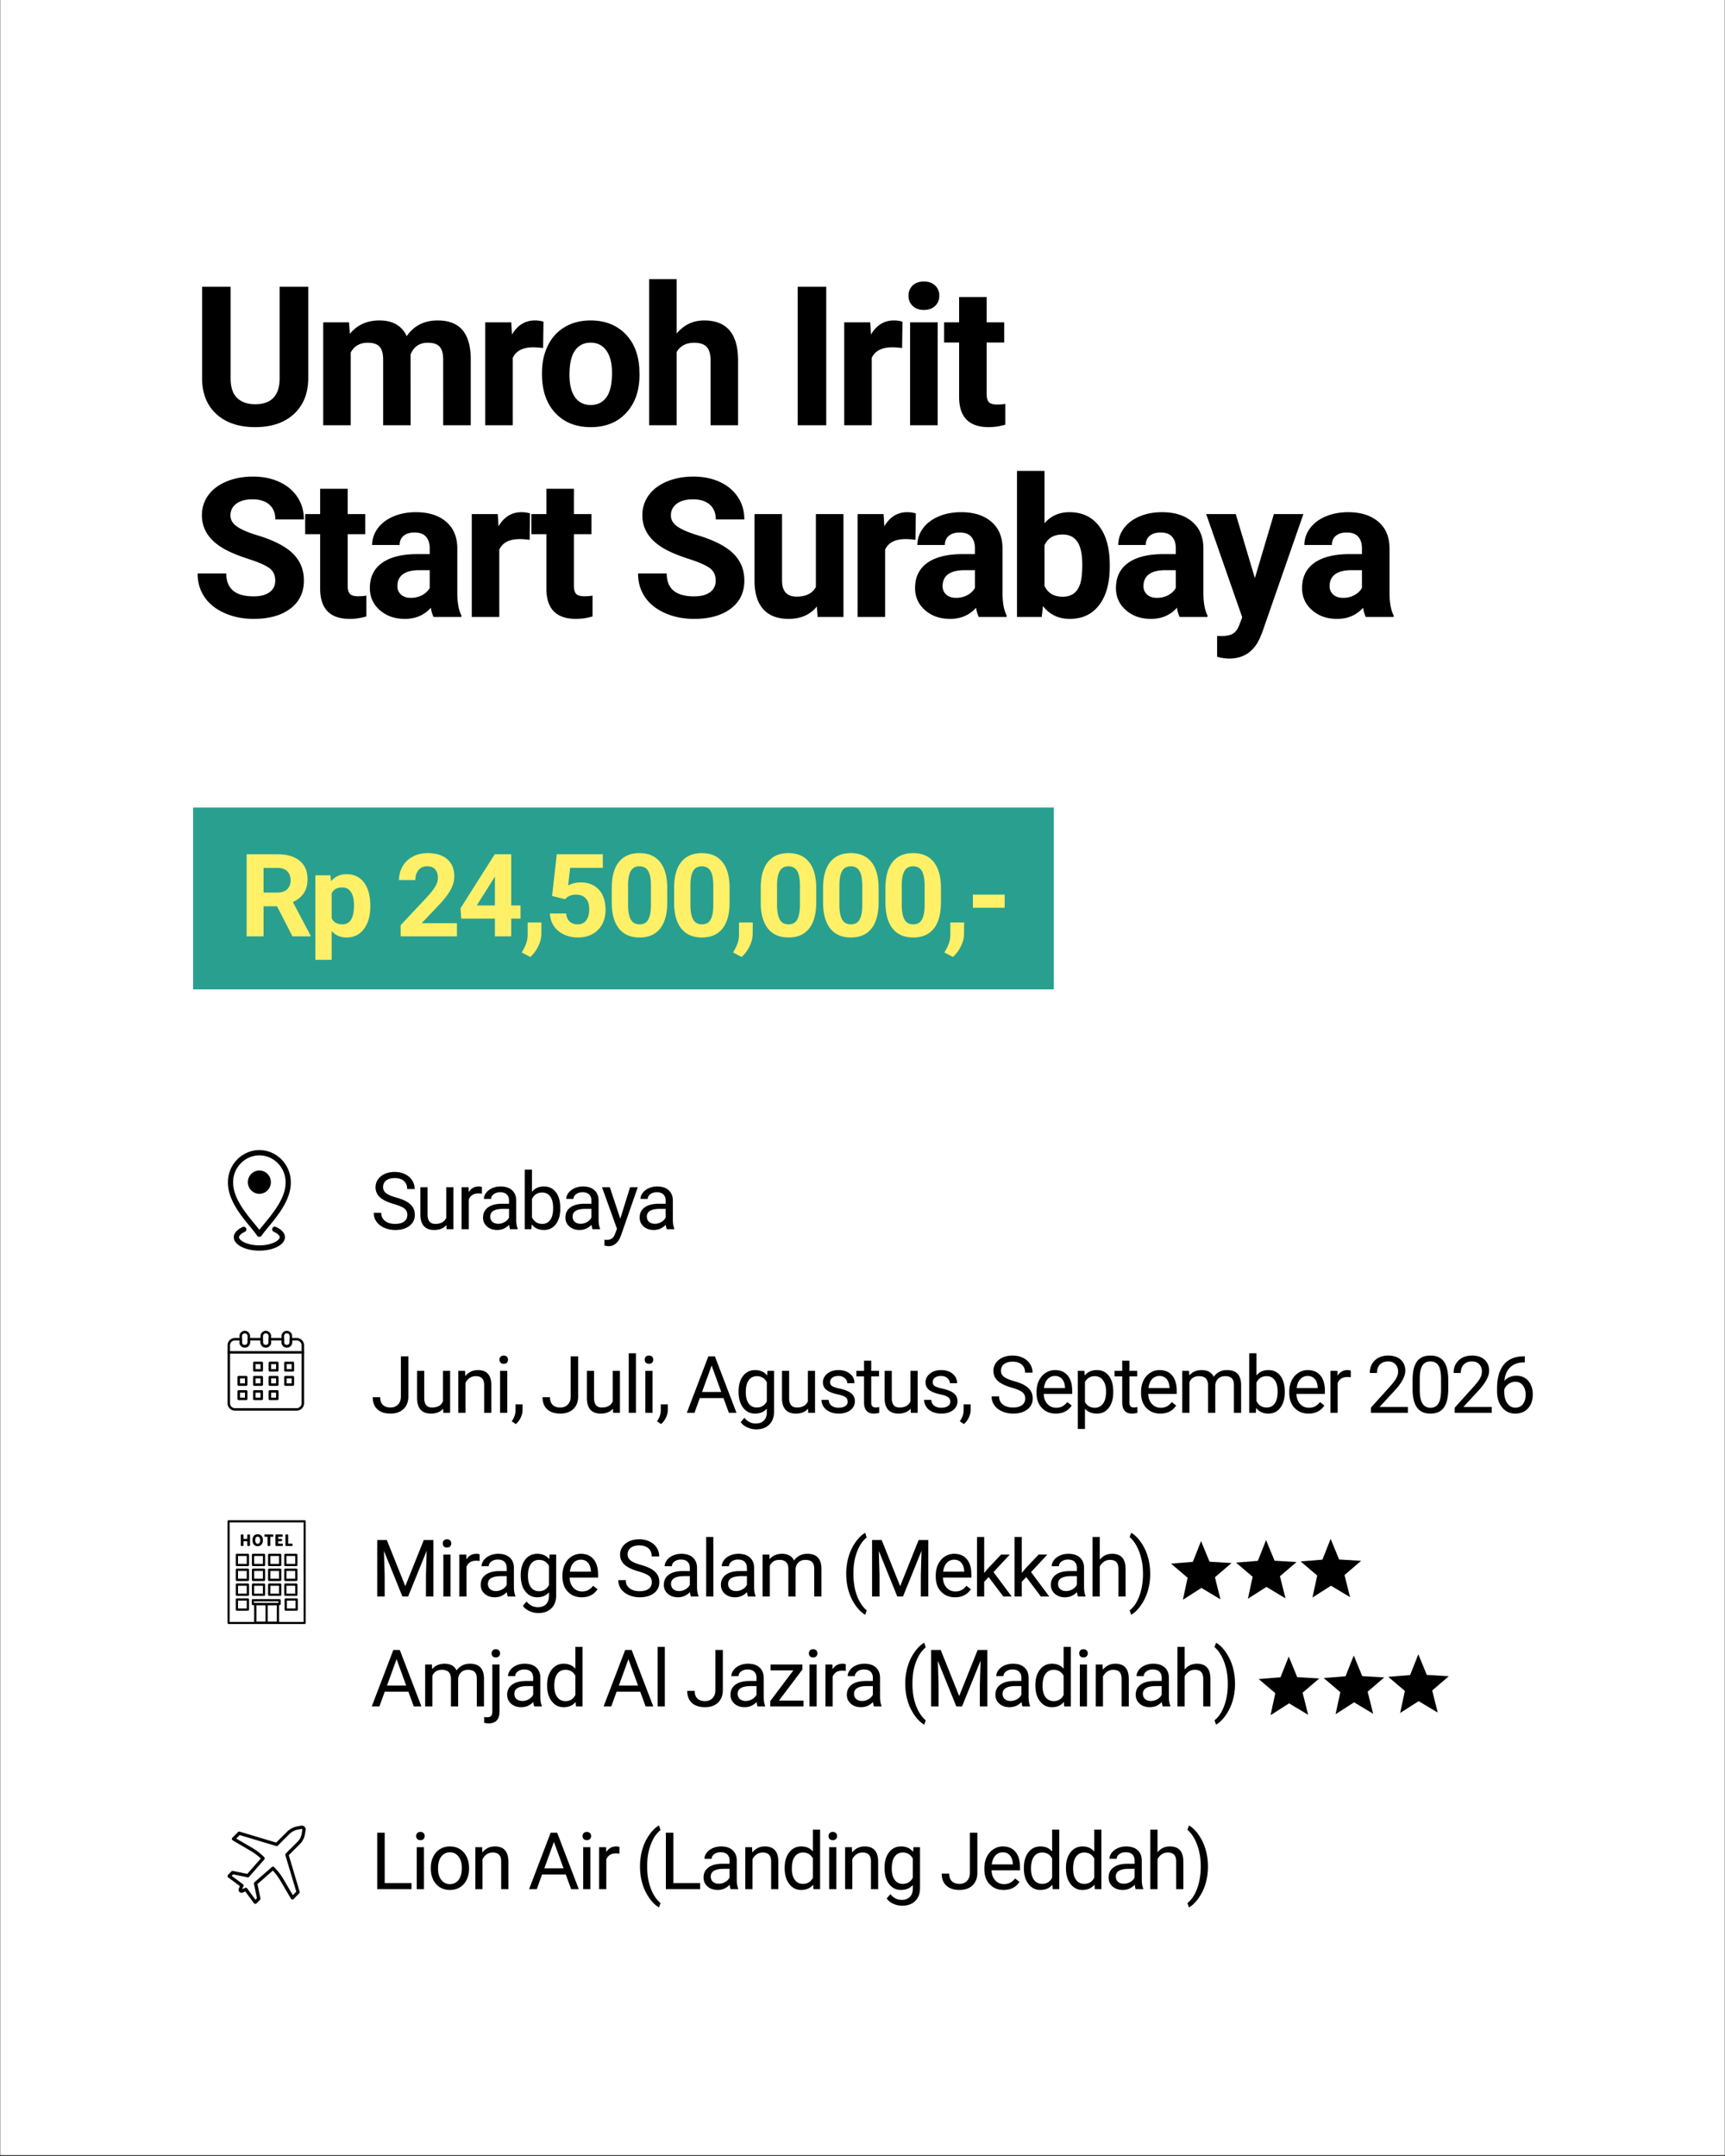
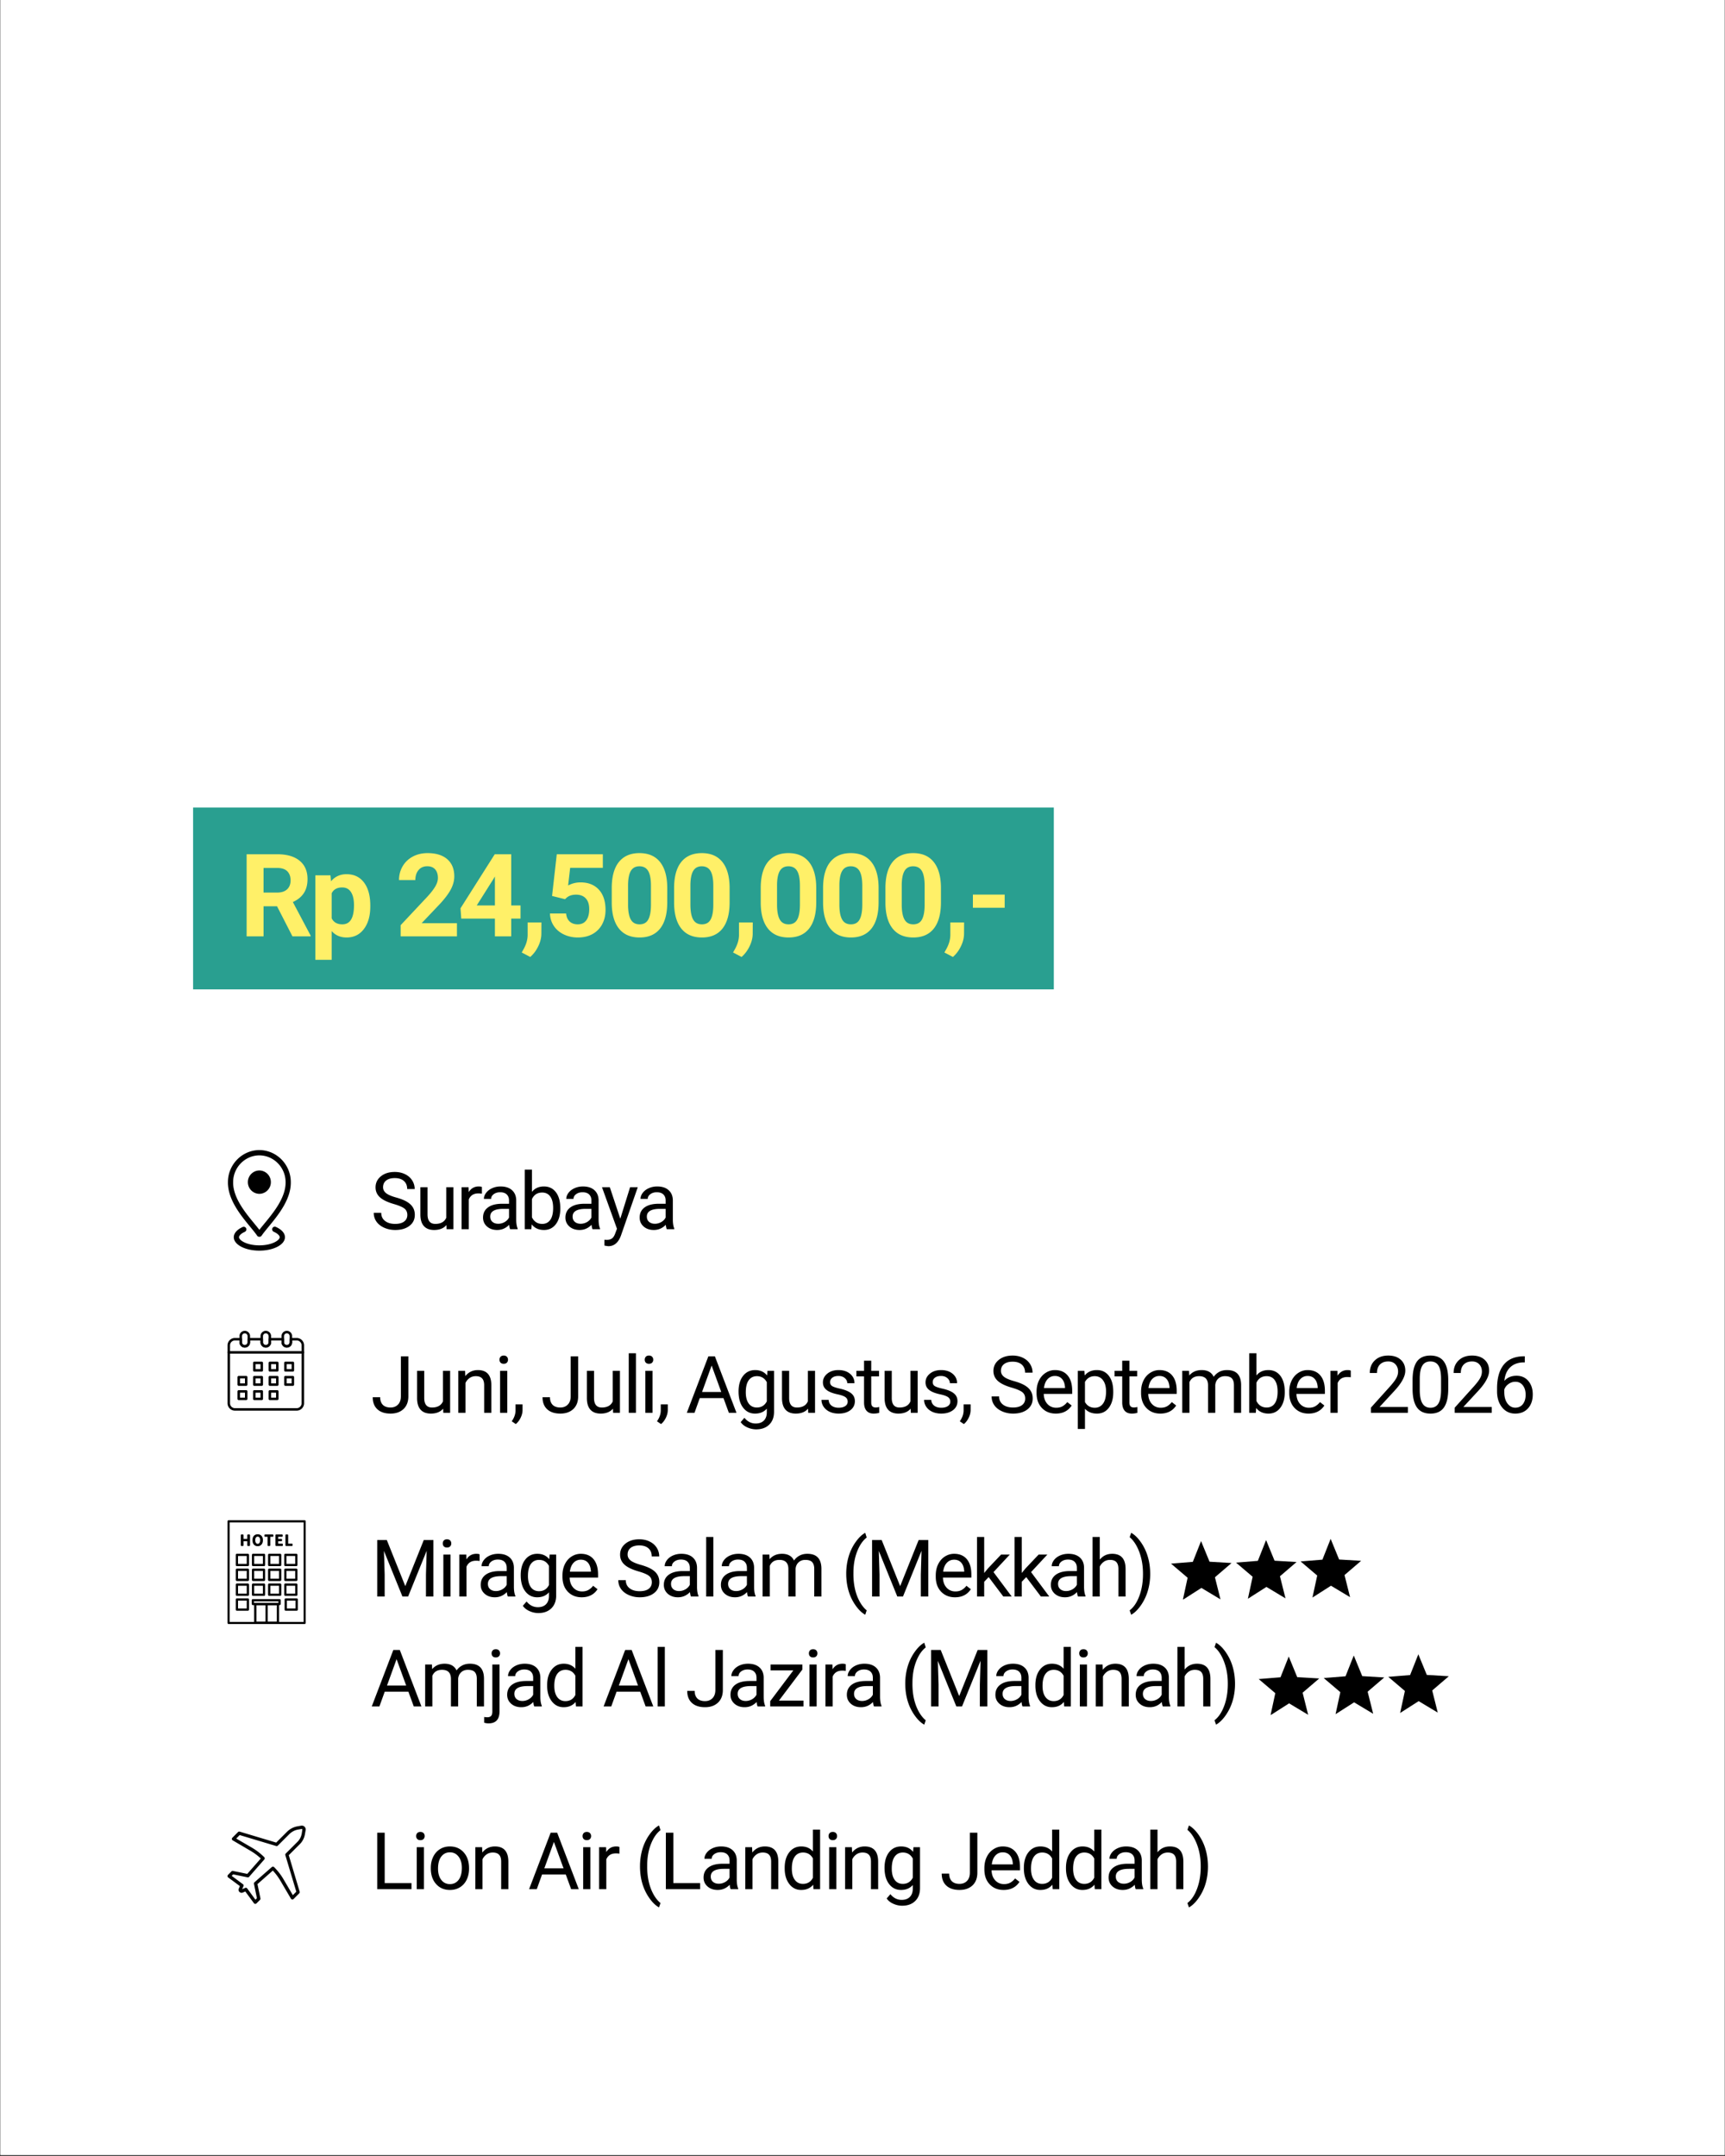
<svg xmlns="http://www.w3.org/2000/svg" width="1080" height="1350" version="1.0" viewBox="0 0 810 1012.5">
  <rect x="0" y="0" width="810" height="1012.5" fill="#333333" stroke="none" />
  <defs>
    <clipPath id="a">
      <path d="M.2 0h809.6v1012H.2Zm0 0" />
    </clipPath>
    <clipPath id="b">
-       <path d="M109 576h25v11.324h-25Zm0 0" />
+       <path d="M109 576h25v11.324h-25m0 0" />
    </clipPath>
    <clipPath id="c">
      <path d="M107 540.098h29.809V581H107Zm0 0" />
    </clipPath>
    <clipPath id="d">
      <path d="M106.824 628h35.98v34.469h-35.98Zm0 0" />
    </clipPath>
    <clipPath id="e">
      <path d="M112 624.988h6V633h-6Zm0 0" />
    </clipPath>
    <clipPath id="f">
      <path d="M122 624.988h6V633h-6Zm0 0" />
    </clipPath>
    <clipPath id="g">
      <path d="M132 624.988h6V633h-6Zm0 0" />
    </clipPath>
    <clipPath id="h">
      <path d="M106.824 634h35.98v2h-35.98Zm0 0" />
    </clipPath>
    <clipPath id="i">
      <path d="M106.824 713.945h36.73v48.727h-36.73Zm0 0" />
    </clipPath>
    <clipPath id="j">
      <path d="M549.871 723H579v28.125h-29.129Zm0 0" />
    </clipPath>
    <clipPath id="k">
      <path d="M610 722.64h29.078V751H610Zm0 0" />
    </clipPath>
    <clipPath id="l">
      <path d="M0 0h409v96H0z" />
    </clipPath>
    <clipPath id="m">
      <path d="M621 777h29v28.332h-29Zm0 0" />
    </clipPath>
    <clipPath id="n">
      <path d="M591.043 777H620v28.332h-28.957Zm0 0" />
    </clipPath>
    <clipPath id="o">
      <path d="M651 776.844h29.25V805H651Zm0 0" />
    </clipPath>
    <clipPath id="p">
      <path d="M106.824 857.348h36.73v36.734h-36.73Zm0 0" />
    </clipPath>
    <clipPath id="q">
-       <path d="M0 0h567v198H0z" />
-     </clipPath>
+       </clipPath>
    <clipPath id="r">
      <path d="M0 0h407v88H0z" />
    </clipPath>
    <clipPath id="s">
      <path d="M0 0h145v45H0z" />
    </clipPath>
    <clipPath id="t">
      <path d="M0 0h548v45H0z" />
    </clipPath>
    <clipPath id="u">
      <path d="M0 0h404v45H0z" />
    </clipPath>
  </defs>
  <g fill="#fff" clip-path="url(#a)">
    <path d="M.2 0h809.6v1012H.2Zm0 0" />
    <path d="M.2 0h809.6v1012H.2Zm0 0" />
  </g>
  <g clip-path="url(#b)">
    <path d="M114.45 578.738c.163-.082.331-.164.503-.238a1.26 1.26 0 0 0 .629-1.64 1.223 1.223 0 0 0-1.613-.637c-.215.093-.422.195-.63.3-2.296 1.196-3.562 2.793-3.562 4.493 0 1.71 1.266 3.308 3.563 4.5 2.258 1.164 5.258 1.808 8.45 1.808 3.194 0 6.19-.644 8.444-1.808 2.301-1.192 3.563-2.79 3.563-4.5 0-1.7-1.262-3.297-3.563-4.493q-.353-.182-.73-.347a1.22 1.22 0 0 0-1.61.648c-.265.63.02 1.364.641 1.633q.305.136.586.277c1.649.86 2.23 1.766 2.23 2.282 0 .52-.581 1.433-2.226 2.285-1.914.992-4.52 1.539-7.336 1.539-2.812 0-5.418-.547-7.336-1.54-1.644-.85-2.226-1.76-2.226-2.284 0-.516.582-1.422 2.222-2.278m0 0" />
  </g>
  <g clip-path="url(#c)">
    <path d="M121.95 540.102q-.05-.005-.098-.004h-.125q-.05-.001-.098.004c-8.059.12-14.602 6.855-14.602 15.035-.125 8.14 6.004 15.586 10.477 21.023 1.312 1.598 2.445 2.973 3.215 4.113.226.34.605.543 1.008.543h.125a1.22 1.22 0 0 0 1.011-.543c.766-1.14 1.899-2.515 3.211-4.113 4.477-5.437 10.602-12.883 10.477-21 0-8.2-6.543-14.937-14.602-15.058m2.25 34.464c-.903 1.094-1.72 2.086-2.41 2.993-.692-.907-1.509-1.899-2.407-2.993-4.23-5.136-10.02-12.175-9.91-19.406 0-6.87 5.504-12.512 12.265-12.574q.025.001.051-.004a.2.2 0 0 0 .05.004c6.763.062 12.266 5.703 12.266 12.594.11 7.21-5.68 14.25-9.906 19.386m0 0" />
  </g>
  <path d="M121.79 549.668c-2.99.031-5.407 2.477-5.407 5.492s2.414 5.461 5.406 5.492c2.992-.03 5.406-2.476 5.406-5.492s-2.418-5.46-5.406-5.492m0 0" />
  <g clip-path="url(#d)">
    <path d="M110.309 628.336h2.726c.324 0 .586.262.586.586v1.441c0 .727.594 1.32 1.317 1.32.726 0 1.32-.597 1.32-1.32v-1.441c0-.324.262-.586.582-.586h6.07c.324 0 .586.262.586.586v1.441c0 .723.594 1.32 1.317 1.32.363 0 .69-.148.93-.39l.027-.023c.222-.239.363-.555.363-.907v-1.441c0-.324.262-.586.582-.586h6.07c.324 0 .586.262.586.586v1.441c0 .723.594 1.32 1.316 1.32.364 0 .696-.148.93-.386v-.004l.028-.023c.222-.239.363-.555.363-.907v-1.441c0-.324.262-.586.582-.586h2.726c.954 0 1.82.387 2.45 1.016a3.47 3.47 0 0 1 1.015 2.453V659c0 .953-.39 1.82-1.015 2.45a3.46 3.46 0 0 1-2.45 1.019H110.31c-.954 0-1.82-.39-2.446-1.02a3.46 3.46 0 0 1-1.02-2.449v-27.195c0-.957.391-1.825 1.02-2.453a3.44 3.44 0 0 1 2.446-1.016m2.14 1.168h-2.14a2.304 2.304 0 0 0-2.293 2.3V659a2.3 2.3 0 0 0 2.293 2.297h29.007c.633 0 1.204-.258 1.621-.676a2.3 2.3 0 0 0 .676-1.621v-27.195c0-.633-.258-1.207-.675-1.625a2.3 2.3 0 0 0-1.622-.676h-2.14v.86a2.497 2.497 0 0 1-2.488 2.488 2.495 2.495 0 0 1-2.489-2.489v-.86h-4.898v.86a2.497 2.497 0 0 1-2.489 2.489 2.495 2.495 0 0 1-2.488-2.489v-.86h-4.898v.86a2.497 2.497 0 0 1-2.489 2.489 2.497 2.497 0 0 1-2.488-2.489Zm0 0" />
  </g>
  <g clip-path="url(#e)">
    <path d="M114.938 624.988a2.497 2.497 0 0 1 2.488 2.489v2.886a2.49 2.49 0 0 1-2.489 2.489 2.497 2.497 0 0 1-2.488-2.489v-2.886a2.497 2.497 0 0 1 2.489-2.489m0 1.168c-.723 0-1.317.594-1.317 1.32v2.887c0 .352.137.668.36.907l.027.023v.004c.238.238.566.387.93.387.726 0 1.32-.598 1.32-1.32v-2.887c0-.723-.594-1.32-1.32-1.32m0 0" />
  </g>
  <g clip-path="url(#f)">
    <path d="M124.813 624.988a2.497 2.497 0 0 1 2.488 2.489v2.886a2.49 2.49 0 0 1-2.489 2.489 2.48 2.48 0 0 1-1.792-.77 2.48 2.48 0 0 1-.696-1.719v-2.886a2.497 2.497 0 0 1 2.489-2.489m0 1.168c-.723 0-1.317.598-1.317 1.32v2.887c0 .723.594 1.32 1.317 1.32.726 0 1.32-.597 1.32-1.32v-2.886c0-.723-.594-1.32-1.32-1.32m0 0" />
  </g>
  <g clip-path="url(#g)">
    <path d="M134.688 624.988a2.497 2.497 0 0 1 2.488 2.489v2.886a2.497 2.497 0 0 1-2.488 2.489 2.497 2.497 0 0 1-2.489-2.489v-2.886a2.497 2.497 0 0 1 2.488-2.489m0 1.168c-.723 0-1.317.598-1.317 1.32v2.887c0 .723.594 1.32 1.316 1.32.727 0 1.32-.593 1.32-1.32v-2.886c0-.727-.593-1.32-1.32-1.32m0 0" />
  </g>
  <g clip-path="url(#h)">
    <path d="M142.195 635.688a.585.585 0 1 0 0-1.172H107.43a.585.585 0 1 0 0 1.172Zm0 0" />
  </g>
  <path d="M119.414 639.46h3.496c.324 0 .586.263.586.587v3.5a.585.585 0 0 1-.586.586h-3.496a.585.585 0 0 1-.586-.586v-3.5c0-.324.262-.586.586-.586m2.91 1.169h-2.328v2.332h2.328ZM126.715 639.46h3.5c.32 0 .582.263.582.587v3.5a.584.584 0 0 1-.582.586h-3.5a.584.584 0 0 1-.582-.586v-3.5c0-.324.262-.586.582-.586m2.914 1.169H127.3v2.332h2.328ZM134.02 639.46h3.496c.324 0 .586.263.586.587v3.5a.585.585 0 0 1-.586.586h-3.496a.585.585 0 0 1-.586-.586v-3.5c0-.324.261-.586.586-.586m2.914 1.169h-2.329v2.332h2.329ZM112.11 646.156h3.495c.325 0 .586.262.586.586v3.5a.585.585 0 0 1-.586.586h-3.496a.585.585 0 0 1-.586-.586v-3.5c0-.324.262-.586.586-.586m2.913 1.168h-2.328v2.332h2.328ZM119.414 646.156h3.496c.324 0 .586.262.586.586v3.5a.585.585 0 0 1-.586.586h-3.496a.585.585 0 0 1-.586-.586v-3.5c0-.324.262-.586.586-.586m2.91 1.168h-2.328v2.332h2.328ZM126.715 646.156h3.5c.32 0 .582.262.582.586v3.5a.584.584 0 0 1-.582.586h-3.5a.584.584 0 0 1-.582-.586v-3.5c0-.324.262-.586.582-.586m2.914 1.168H127.3v2.332h2.328ZM134.02 646.156h3.496c.324 0 .586.262.586.586v3.5a.585.585 0 0 1-.586.586h-3.496a.585.585 0 0 1-.586-.586v-3.5c0-.324.261-.586.586-.586m2.914 1.168h-2.329v2.332h2.329ZM112.11 652.852h3.495c.325 0 .586.261.586.586v3.5a.585.585 0 0 1-.586.585h-3.496a.585.585 0 0 1-.586-.586v-3.5c0-.324.262-.585.586-.585m2.913 1.171h-2.328v2.329h2.328ZM119.414 652.852h3.496c.324 0 .586.261.586.586v3.5a.585.585 0 0 1-.586.585h-3.496a.585.585 0 0 1-.586-.586v-3.5c0-.324.262-.585.586-.585m2.91 1.171h-2.328v2.329h2.328ZM126.715 652.852h3.5c.32 0 .582.261.582.586v3.5a.584.584 0 0 1-.582.585h-3.5a.584.584 0 0 1-.582-.586v-3.5c0-.324.262-.585.582-.585m2.914 1.171H127.3v2.329h2.328Zm0 0" />
  <g clip-path="url(#i)">
    <path d="M143.05 713.945h-35.722a.5.5 0 0 0-.496.5v47.73c0 .27.219.497.496.497h35.723a.5.5 0 0 0 .496-.496v-47.73c0-.278-.223-.5-.496-.5m-13.066 47.59h-4.265v-7.652h4.265Zm.754-8.808H119.27v-.696h11.468Zm-10.343 1.156h4.261v7.652h-4.261Zm22.16 7.793h-11.512v-7.883h.223a.53.53 0 0 0 .53-.531v-1.766a.53.53 0 0 0-.53-.531h-12.524a.53.53 0 0 0-.531.531v1.766c0 .293.238.531.531.531h.594v7.883h-11.512V714.94h34.73Zm0 0" />
  </g>
  <path d="M111.238 735.484h5.153a.53.53 0 0 0 .527-.53v-4.75a.53.53 0 0 0-.527-.532h-5.153a.53.53 0 0 0-.531.531v4.75c0 .293.238.531.531.531m.528-4.75h4.093v3.684h-4.093ZM118.82 735.484h5.153a.53.53 0 0 0 .53-.53v-4.75a.53.53 0 0 0-.53-.532h-5.153a.53.53 0 0 0-.527.531v4.75c0 .293.238.531.527.531m.532-4.75h4.093v3.684h-4.093ZM131.559 729.672h-5.157a.53.53 0 0 0-.53.531v4.75c0 .293.237.531.53.531h5.153a.53.53 0 0 0 .53-.53v-4.75a.526.526 0 0 0-.526-.532m-.532 4.746h-4.09v-3.684h4.09ZM133.988 735.484h5.153c.289 0 .527-.238.527-.53v-4.75a.53.53 0 0 0-.527-.532h-5.153a.53.53 0 0 0-.531.531v4.75c0 .293.238.531.531.531m.528-4.75h4.093v3.684h-4.093ZM111.238 742.469h5.153a.53.53 0 0 0 .527-.532v-4.75a.53.53 0 0 0-.527-.53h-5.153a.53.53 0 0 0-.531.53v4.75c0 .293.238.532.531.532m.528-4.75h4.093v3.683h-4.093ZM118.82 742.469h5.153a.53.53 0 0 0 .53-.532v-4.75a.53.53 0 0 0-.53-.53h-5.153a.53.53 0 0 0-.527.53v4.75c0 .293.238.532.527.532m.532-4.75h4.093v3.683h-4.093ZM131.559 736.656h-5.157a.53.53 0 0 0-.53.532v4.75c0 .292.237.53.53.53h5.153a.53.53 0 0 0 .53-.53v-4.75a.526.526 0 0 0-.526-.532m-.532 4.746h-4.09v-3.683h4.09ZM133.988 742.469h5.153c.289 0 .527-.239.527-.532v-4.75a.53.53 0 0 0-.527-.53h-5.153a.53.53 0 0 0-.531.53v4.75c0 .293.238.532.531.532m.528-4.75h4.093v3.683h-4.093ZM111.238 749.453h5.153a.53.53 0 0 0 .527-.531v-4.75a.53.53 0 0 0-.527-.531h-5.153a.53.53 0 0 0-.531.53v4.75c0 .294.238.532.531.532m.528-4.75h4.093v3.684h-4.093ZM111.238 756.438h5.153a.53.53 0 0 0 .527-.532v-4.75a.53.53 0 0 0-.527-.531h-5.153a.53.53 0 0 0-.531.531v4.75c0 .293.238.532.531.532m.528-4.75h4.093v3.683h-4.093ZM134.164 750.625a.53.53 0 0 0-.527.531v4.75c0 .293.234.532.527.532h5.152a.53.53 0 0 0 .532-.532v-4.75a.53.53 0 0 0-.532-.531Zm4.621 4.746h-4.09v-3.683h4.09ZM118.82 749.453h5.153a.53.53 0 0 0 .53-.531v-4.75a.53.53 0 0 0-.53-.531h-5.153a.53.53 0 0 0-.527.53v4.75c0 .294.238.532.527.532m.532-4.75h4.093v3.684h-4.093ZM131.559 743.64h-5.157a.53.53 0 0 0-.53.532v4.75c0 .293.237.531.53.531h5.153a.53.53 0 0 0 .53-.531v-4.75a.526.526 0 0 0-.526-.531m-.532 4.747h-4.09v-3.684h4.09ZM133.988 749.453h5.153c.289 0 .527-.238.527-.531v-4.75a.53.53 0 0 0-.527-.531h-5.153a.53.53 0 0 0-.531.53v4.75c0 .294.238.532.531.532m.528-4.75h4.093v3.684h-4.093ZM113.43 726.016h.566c.23 0 .36-.133.36-.36v-1.855h1.761v1.855c0 .227.133.36.363.36h.563c.227 0 .36-.133.36-.36v-4.668c0-.23-.133-.363-.36-.363h-.563c-.23 0-.363.133-.363.363v1.696h-1.762v-1.696c0-.23-.128-.363-.359-.363h-.566c-.23 0-.364.133-.364.363v4.668c0 .23.133.36.364.36M121 726.117c1.46 0 2.457-1.054 2.457-2.82 0-1.762-.996-2.766-2.457-2.766s-2.457 1-2.457 2.766c0 1.765.996 2.82 2.457 2.82m0-4.48c.707 0 1.145.613 1.145 1.66 0 1.043-.442 1.707-1.145 1.707-.707 0-1.14-.664-1.14-1.707 0-1.047.433-1.66 1.14-1.66M124.543 721.703h1.09v3.953c0 .227.129.36.36.36h.566c.23 0 .359-.133.359-.36v-3.953h1.094c.23 0 .36-.133.36-.363v-.352c0-.23-.13-.363-.36-.363h-3.469c-.23 0-.36.133-.36.363v.352c0 .234.13.363.36.363M129.707 726.016h2.758c.23 0 .36-.133.36-.36v-.363c0-.23-.13-.363-.36-.363h-1.828v-1.145h1.43c.23 0 .359-.133.359-.363v-.36c0-.23-.13-.363-.36-.363h-1.43v-1h1.75c.227 0 .36-.133.36-.363v-.356c0-.226-.133-.359-.36-.359h-2.679c-.23 0-.36.133-.36.36v4.667c0 .239.13.368.36.368M134.39 726.016h2.657c.226 0 .36-.133.36-.36v-.363c0-.23-.134-.363-.36-.363h-1.73v-3.942c0-.23-.13-.363-.36-.363h-.566c-.23 0-.364.133-.364.363v4.668c0 .23.133.36.364.36M590.64 733.008l3.868-9.758 3.98 9.691 10.332.614-7.797 6.687 2.602 10.38-8.96-5.372-8.7 5.559 2.23-10.336-7.797-6.63z" />
  <g clip-path="url(#j)">
    <path d="m560.11 733.48 3.867-9.757 3.98 9.691 10.332.613-7.797 6.688 2.602 10.379-8.961-5.371-8.7 5.562 2.231-10.34-7.797-6.629z" />
  </g>
  <g clip-path="url(#k)">
    <path d="m620.96 732.441 3.864-9.757 3.98 9.691 10.337.613-7.801 6.688 2.601 10.379-8.96-5.371-8.7 5.558 2.235-10.336-7.801-6.629z" />
  </g>
  <g clip-path="url(#l)" transform="translate(173 715)">
    <path d="m8.641 8.243 8.672 21.64 8.672-21.64h4.531v26.515h-3.5V24.43l.329-11.14-8.704 21.468H15.97L7.282 13.336l.344 11.094v10.328h-3.5V8.243ZM38.544 34.758h-3.36V15.055h3.36Zm-3.64-24.937c0-.54.163-1 .5-1.375q.498-.563 1.483-.563t1.5.563q.516.564.516 1.39 0 .815-.516 1.36-.514.549-1.5.547-.985.002-1.484-.547c-.336-.363-.5-.82-.5-1.375M52.201 18.07a10.5 10.5 0 0 0-1.656-.124q-3.316.002-4.5 2.828v13.984H42.67V15.055h3.281l.047 2.281c1.113-1.757 2.68-2.64 4.703-2.64.656 0 1.156.086 1.5.25ZM65.465 34.758c-.2-.382-.36-1.078-.484-2.078q-2.345 2.438-5.61 2.438-2.906 0-4.781-1.64-1.861-1.654-1.86-4.188 0-3.077 2.344-4.782c1.563-1.132 3.754-1.703 6.578-1.703h3.282v-1.547q-.001-1.763-1.063-2.812c-.699-.695-1.734-1.047-3.11-1.047q-1.798.001-3.03.922-1.22.908-1.22 2.203h-3.374q0-1.482 1.047-2.86c.695-.913 1.64-1.64 2.828-2.171q1.794-.797 3.953-.797 3.406.002 5.328 1.703 1.934 1.706 2.016 4.687v9.063c0 1.812.226 3.25.687 4.312v.297Zm-5.594-2.562q1.577 0 3-.813 1.419-.826 2.063-2.14v-4.047h-2.64q-6.188.001-6.188 3.625-.001 1.582 1.046 2.484 1.062.89 2.72.89M71.515 24.743c0-3.07.707-5.516 2.125-7.328q2.14-2.72 5.656-2.72c2.395 0 4.27.852 5.625 2.548l.156-2.188h3.079V34.29c0 2.539-.758 4.546-2.266 6.015q-2.268 2.217-6.094 2.219-2.127-.001-4.172-.922-2.031-.908-3.11-2.484l1.75-2.032q2.169 2.686 5.298 2.688 2.45-.001 3.828-1.39c.914-.93 1.375-2.227 1.375-3.891V32.79q-2.017 2.33-5.516 2.328-3.456.001-5.593-2.782-2.143-2.776-2.141-7.593m3.39.375q0 3.345 1.36 5.25 1.372 1.89 3.828 1.89c2.125 0 3.68-.96 4.672-2.89v-9q-1.547-2.813-4.64-2.813-2.456.001-3.844 1.906c-.918 1.274-1.375 3.157-1.375 5.657M100.14 35.118q-4.002 0-6.516-2.625c-1.68-1.758-2.516-4.11-2.516-7.047v-.61q0-2.937 1.125-5.234 1.124-2.308 3.125-3.61 2.015-1.295 4.375-1.296 3.843 0 5.97 2.531c1.413 1.688 2.124 4.102 2.124 7.234v1.407H94.483q.076 2.925 1.704 4.718 1.621 1.782 4.14 1.782 1.781 0 3.016-.72a7.5 7.5 0 0 0 2.172-1.937l2.062 1.61q-2.47 3.797-7.437 3.797m-.407-17.657q-2.05.002-3.437 1.485-1.376 1.486-1.703 4.156h9.875v-.25q-.16-2.578-1.39-3.984-1.236-1.407-3.345-1.407M126.767 22.946q-4.501-1.296-6.547-3.172-2.049-1.887-2.047-4.672-.001-3.122 2.5-5.172 2.496-2.046 6.515-2.047 2.73.001 4.875 1.063 2.14 1.049 3.313 2.906a7.5 7.5 0 0 1 1.172 4.063h-3.516q0-2.404-1.531-3.782c-1.023-.914-2.46-1.375-4.313-1.375-1.73 0-3.078.383-4.046 1.14q-1.44 1.143-1.438 3.157-.001 1.627 1.375 2.75 1.372 1.111 4.672 2.047 3.31.924 5.172 2.047 1.875 1.111 2.765 2.61.905 1.488.907 3.515-.001 3.222-2.516 5.156-2.5 1.939-6.719 1.938c-1.812 0-3.511-.352-5.093-1.047q-2.362-1.043-3.657-2.86-1.281-1.826-1.28-4.14h3.515q-.002 2.407 1.765 3.797c1.188.93 2.77 1.39 4.75 1.39q2.779 0 4.25-1.125c.977-.75 1.47-1.773 1.47-3.078q0-1.95-1.36-3.015-1.361-1.062-4.953-2.094M151.453 34.758c-.2-.382-.36-1.078-.485-2.078q-2.344 2.438-5.609 2.438-2.906 0-4.781-1.64-1.862-1.654-1.86-4.188 0-3.077 2.344-4.782c1.563-1.132 3.754-1.703 6.578-1.703h3.281v-1.547q0-1.763-1.062-2.812c-.7-.695-1.734-1.047-3.11-1.047q-1.8.001-3.03.922-1.22.908-1.22 2.203h-3.374q-.001-1.482 1.046-2.86c.696-.913 1.641-1.64 2.829-2.171q1.794-.797 3.953-.797 3.406.002 5.328 1.703 1.933 1.706 2.015 4.687v9.063q-.002 2.718.688 4.312v.297Zm-5.594-2.562q1.575 0 3-.813 1.418-.826 2.062-2.14v-4.047h-2.64q-6.188.001-6.188 3.625 0 1.582 1.047 2.484 1.061.89 2.719.89M161.956 34.758h-3.36V6.79h3.36ZM178.254 34.758c-.2-.382-.36-1.078-.485-2.078q-2.344 2.438-5.609 2.438-2.906 0-4.781-1.64-1.861-1.654-1.86-4.188 0-3.077 2.344-4.782c1.563-1.132 3.754-1.703 6.578-1.703h3.282v-1.547q-.001-1.763-1.063-2.812c-.7-.695-1.734-1.047-3.11-1.047q-1.8.001-3.03.922-1.22.908-1.22 2.203h-3.374q-.001-1.482 1.047-2.86c.695-.913 1.64-1.64 2.828-2.171q1.794-.797 3.953-.797 3.406.002 5.328 1.703 1.933 1.706 2.016 4.687v9.063c0 1.812.226 3.25.687 4.312v.297Zm-5.594-2.562q1.575 0 3-.813 1.418-.826 2.063-2.14v-4.047h-2.641q-6.188.001-6.188 3.625 0 1.582 1.047 2.484 1.061.89 2.719.89M188.272 15.055l.094 2.188q2.17-2.546 5.844-2.547c2.758 0 4.633 1.055 5.625 3.156a7.34 7.34 0 0 1 2.562-2.281q1.576-.874 3.72-.875 6.481.002 6.593 6.86v13.202h-3.375v-13q0-2.108-.969-3.156c-.637-.695-1.715-1.047-3.234-1.047-1.25 0-2.29.375-3.11 1.125q-1.237 1.113-1.437 3v13.078h-3.39V21.852q-.001-4.296-4.204-4.297-3.314 0-4.531 2.813v14.39h-3.375V15.055ZM224.36 23.993q0-4.107 1.094-7.89 1.107-3.799 3.297-6.892 2.187-3.093 4.531-4.375l.688 2.22q-2.66 2.05-4.36 6.234-1.705 4.19-1.859 9.375l-.015 1.546c0 4.688.851 8.758 2.562 12.204q1.546 3.092 3.672 4.843l-.688 2.063q-2.423-1.347-4.625-4.516c-2.867-4.133-4.296-9.07-4.296-14.812M241.012 8.243l8.672 21.64 8.671-21.64h4.532v26.515h-3.5V24.43l.328-11.14-8.703 21.468h-2.672l-8.688-21.422.344 11.094v10.328h-3.5V8.243ZM275.43 35.118q-4.002 0-6.516-2.625c-1.68-1.758-2.516-4.11-2.516-7.047v-.61q0-2.937 1.125-5.234 1.124-2.308 3.125-3.61 2.015-1.295 4.375-1.296 3.843 0 5.97 2.531c1.413 1.688 2.124 4.102 2.124 7.234v1.407h-13.344q.076 2.925 1.703 4.718 1.622 1.782 4.141 1.782 1.78 0 3.016-.72a7.5 7.5 0 0 0 2.172-1.937l2.062 1.61q-2.47 3.797-7.437 3.797m-.407-17.657q-2.05.002-3.437 1.485-1.377 1.486-1.703 4.156h9.875v-.25q-.16-2.578-1.39-3.984-1.236-1.407-3.345-1.407M291.248 25.633l-2.11 2.203v6.922h-3.374V6.79h3.375V23.71l1.797-2.171 6.14-6.485h4.094l-7.656 8.235 8.547 11.468h-3.938ZM308.883 25.633l-2.11 2.203v6.922h-3.375V6.79h3.375V23.71l1.797-2.171 6.141-6.485h4.094l-7.657 8.235 8.547 11.468h-3.937ZM333.19 34.758c-.2-.382-.36-1.078-.485-2.078q-2.345 2.438-5.61 2.438-2.905 0-4.78-1.64c-1.243-1.102-1.86-2.5-1.86-4.188q0-3.077 2.344-4.782c1.562-1.132 3.754-1.703 6.578-1.703h3.281v-1.547q0-1.763-1.062-2.812c-.7-.695-1.735-1.047-3.11-1.047q-1.799.001-3.031.922-1.22.908-1.219 2.203h-3.375q0-1.482 1.047-2.86c.695-.913 1.64-1.64 2.828-2.171q1.796-.797 3.953-.797 3.406.002 5.328 1.703 1.934 1.706 2.016 4.687v9.063q-.002 2.718.688 4.312v.297Zm-5.594-2.562q1.575 0 3-.813 1.417-.826 2.062-2.14v-4.047h-2.64q-6.188.001-6.188 3.625 0 1.582 1.047 2.484 1.06.89 2.719.89M343.411 17.446q2.232-2.749 5.828-2.75c4.164 0 6.266 2.351 6.297 7.047v13.015h-3.375V21.711q-.019-2.12-.969-3.14-.955-1.015-2.984-1.016-1.628.001-2.875.875a5.8 5.8 0 0 0-1.922 2.281v14.047h-3.375V6.79h3.375ZM367.091 24.18q0 4.067-1.078 7.781a23.3 23.3 0 0 1-3.25 6.875q-2.191 3.154-4.594 4.485l-.719-2.063q2.812-2.144 4.516-6.672 1.699-4.529 1.734-10.046v-.579q-.002-3.826-.812-7.109c-.531-2.195-1.274-4.16-2.219-5.89q-1.425-2.609-3.219-4.063l.72-2.063q2.402 1.33 4.577 4.454a23 23 0 0 1 3.25 6.859c.727 2.5 1.094 5.18 1.094 8.031M18.766 79.457H7.657l-2.5 6.922H1.563l10.125-26.516h3.047L24.891 86.38h-3.593ZM8.72 76.582h9.015L13.22 64.176ZM29.828 66.676l.094 2.187c1.445-1.695 3.394-2.547 5.843-2.547 2.758 0 4.633 1.055 5.625 3.157a7.34 7.34 0 0 1 2.563-2.282q1.574-.874 3.719-.875c4.32 0 6.52 2.29 6.593 6.86v13.203H50.89v-13q-.001-2.108-.968-3.156-.955-1.046-3.235-1.047c-1.25 0-2.289.375-3.109 1.125q-1.237 1.113-1.438 3v13.078h-3.39V73.473q-.001-4.297-4.203-4.297c-2.211 0-3.719.937-4.532 2.812V86.38H26.64V66.676ZM61.56 66.676V88.66q0 5.672-5.155 5.672a6.3 6.3 0 0 1-2.063-.328v-2.688c.399.094.906.141 1.531.141.75 0 1.32-.203 1.72-.61q.592-.61.593-2.124V66.676Zm-3.718-5.235q-.002-.796.5-1.359.497-.576 1.469-.578.982 0 1.484.562.516.564.516 1.391 0 .814-.516 1.36c-.336.367-.828.546-1.484.546q-.985.002-1.485-.547-.485-.544-.484-1.375M77.885 86.379q-.299-.576-.484-2.078-2.345 2.437-5.61 2.437-2.905 0-4.78-1.64c-1.243-1.102-1.86-2.5-1.86-4.188q0-3.075 2.343-4.781 2.343-1.701 6.579-1.703h3.28v-1.547q0-1.764-1.062-2.813-1.047-1.044-3.109-1.046-1.8 0-3.031.921-1.22.909-1.219 2.204h-3.375q0-1.483 1.047-2.86 1.044-1.373 2.828-2.172c1.195-.53 2.516-.797 3.953-.797q3.406.001 5.328 1.704 1.934 1.704 2.016 4.687v9.063c0 1.812.226 3.25.687 4.312v.297Zm-5.594-2.563q1.576 0 3-.812c.946-.55 1.633-1.266 2.063-2.14v-4.048h-2.64q-6.189.002-6.188 3.625-.002 1.582 1.047 2.485 1.06.89 2.718.89M83.92 76.363c0-3.02.71-5.445 2.14-7.28q2.157-2.767 5.625-2.767c2.313 0 4.14.79 5.484 2.36V58.41h3.375V86.38h-3.093l-.172-2.11q-2.016 2.472-5.625 2.47-3.421.002-5.578-2.798-2.157-2.811-2.157-7.328Zm3.359.375c0 2.243.46 3.993 1.39 5.25q1.39 1.892 3.829 1.891 3.199.001 4.671-2.875v-9.047c-1.011-1.851-2.558-2.781-4.64-2.781q-2.472.001-3.86 1.906c-.93 1.274-1.39 3.156-1.39 5.656M127.634 79.457h-11.11l-2.5 6.922h-3.594l10.125-26.516h3.047L133.76 86.38h-3.594Zm-10.047-2.875h9.015l-4.515-12.406ZM139.18 86.379h-3.36V58.41h3.36ZM162.91 59.863h3.516v18.782q0 3.796-2.296 5.953c-1.524 1.43-3.547 2.14-6.079 2.14q-3.953 0-6.156-2.015t-2.203-5.672h3.5q-.001 2.284 1.234 3.562 1.248 1.266 3.625 1.266 2.155 0 3.5-1.36 1.342-1.37 1.36-3.828ZM182.752 86.379q-.299-.576-.484-2.078-2.345 2.437-5.61 2.437-2.905 0-4.78-1.64c-1.243-1.102-1.86-2.5-1.86-4.188q0-3.075 2.343-4.781 2.343-1.701 6.579-1.703h3.28v-1.547q0-1.764-1.062-2.813-1.047-1.044-3.109-1.046-1.8 0-3.031.921-1.22.909-1.219 2.204h-3.375q0-1.483 1.047-2.86 1.044-1.373 2.828-2.172c1.195-.53 2.516-.797 3.953-.797q3.406.001 5.328 1.704 1.934 1.704 2.016 4.687v9.063c0 1.812.226 3.25.687 4.312v.297Zm-5.594-2.563q1.576 0 3-.812c.946-.55 1.633-1.266 2.063-2.14v-4.048h-2.64q-6.188.002-6.188 3.625-.001 1.582 1.047 2.485 1.06.89 2.718.89M192.77 83.629h11.532v2.75h-15.64v-2.484l10.859-14.438h-10.703v-2.781h14.937v2.39ZM210.47 86.379h-3.358V66.676h3.359Zm-3.64-24.938c0-.539.164-1 .5-1.375q.499-.562 1.485-.562.984 0 1.5.562.515.564.515 1.391 0 .814-.515 1.36c-.344.367-.844.546-1.5.546q-.986.002-1.485-.547c-.336-.363-.5-.82-.5-1.375M224.128 69.691a10.5 10.5 0 0 0-1.656-.125c-2.21 0-3.71.946-4.5 2.829v13.984h-3.375V66.676h3.281l.047 2.281q1.669-2.639 4.703-2.64.985.001 1.5.25ZM237.392 86.379q-.299-.576-.484-2.078-2.345 2.437-5.61 2.437-2.905 0-4.78-1.64c-1.243-1.102-1.86-2.5-1.86-4.188q0-3.075 2.343-4.781 2.343-1.701 6.579-1.703h3.28v-1.547q0-1.764-1.062-2.813-1.048-1.044-3.109-1.046-1.8 0-3.031.921-1.22.909-1.219 2.204h-3.375q0-1.483 1.047-2.86 1.044-1.373 2.828-2.172c1.195-.53 2.516-.797 3.953-.797q3.406.001 5.328 1.704 1.934 1.704 2.016 4.687v9.063c0 1.812.226 3.25.687 4.312v.297Zm-5.594-2.563q1.576 0 3-.812c.946-.55 1.633-1.266 2.063-2.14v-4.048h-2.64q-6.189.002-6.188 3.625-.001 1.582 1.047 2.485 1.06.89 2.718.89M252.078 75.613q0-4.106 1.094-7.89 1.106-3.797 3.297-6.89 2.187-3.093 4.531-4.376l.688 2.219q-2.66 2.05-4.36 6.234-1.705 4.19-1.859 9.375l-.016 1.547q-.002 7.034 2.563 12.203 1.546 3.093 3.672 4.844L261 94.941c-1.617-.898-3.156-2.402-4.625-4.515q-4.299-6.199-4.297-14.813M268.73 59.863l8.671 21.641 8.672-21.64h4.532v26.515h-3.5V76.051l.328-11.14-8.703 21.468h-2.672l-8.688-21.422.344 11.094v10.328h-3.5V59.863ZM307.147 86.379q-.298-.576-.484-2.078-2.345 2.437-5.61 2.437-2.905 0-4.78-1.64c-1.243-1.102-1.86-2.5-1.86-4.188q0-3.075 2.344-4.781 2.343-1.701 6.578-1.703h3.281v-1.547q0-1.764-1.062-2.813-1.049-1.044-3.11-1.046-1.8 0-3.03.921-1.22.909-1.22 2.204h-3.375q0-1.483 1.047-2.86 1.045-1.373 2.828-2.172 1.796-.796 3.953-.797 3.406.001 5.329 1.704 1.933 1.704 2.015 4.687v9.063q-.002 2.718.688 4.312v.297Zm-5.593-2.563q1.575 0 3-.812c.945-.55 1.633-1.266 2.062-2.14v-4.048h-2.64q-6.188.002-6.188 3.625 0 1.582 1.047 2.485 1.06.89 2.719.89M313.182 76.363c0-3.02.71-5.445 2.14-7.28q2.157-2.767 5.625-2.767c2.313 0 4.141.79 5.485 2.36V58.41h3.375V86.38h-3.094l-.172-2.11q-2.016 2.472-5.625 2.47-3.421.002-5.578-2.798-2.156-2.811-2.156-7.328Zm3.36.375c0 2.243.46 3.993 1.39 5.25q1.39 1.892 3.828 1.891 3.2.001 4.672-2.875v-9.047c-1.012-1.851-2.559-2.781-4.64-2.781q-2.473.001-3.86 1.906c-.93 1.274-1.39 3.156-1.39 5.656M337.416 86.379h-3.36V66.676h3.36Zm-3.64-24.938c0-.539.163-1 .5-1.375q.498-.562 1.484-.562.984 0 1.5.562.515.564.515 1.391 0 .814-.515 1.36c-.344.367-.844.546-1.5.546q-.986.002-1.485-.547c-.336-.363-.5-.82-.5-1.375M344.73 66.676l.109 2.469c1.508-1.883 3.476-2.829 5.906-2.829 4.164 0 6.266 2.352 6.297 7.047V86.38h-3.375V73.332q-.019-2.12-.969-3.14-.956-1.015-2.984-1.016-1.628.001-2.875.875a5.8 5.8 0 0 0-1.922 2.281V86.38h-3.375V66.676ZM373.024 86.379q-.299-.576-.484-2.078-2.345 2.437-5.61 2.437-2.906 0-4.781-1.64-1.861-1.655-1.86-4.188 0-3.075 2.344-4.781 2.343-1.701 6.578-1.703h3.282v-1.547q-.001-1.764-1.063-2.813c-.7-.695-1.734-1.046-3.11-1.046q-1.798 0-3.03.921-1.22.909-1.22 2.204h-3.374q-.002-1.483 1.047-2.86 1.044-1.373 2.828-2.172 1.794-.796 3.953-.797 3.406.001 5.328 1.704 1.934 1.704 2.016 4.687v9.063c0 1.812.226 3.25.687 4.312v.297Zm-5.594-2.563q1.575 0 3-.812c.945-.55 1.633-1.266 2.063-2.14v-4.048h-2.641q-6.187.002-6.187 3.625-.001 1.582 1.046 2.485 1.06.89 2.72.89M383.246 69.066q2.232-2.749 5.828-2.75c4.164 0 6.265 2.352 6.297 7.047V86.38h-3.375V73.332q-.018-2.12-.97-3.14-.955-1.015-2.983-1.016-1.628.001-2.875.875a5.8 5.8 0 0 0-1.922 2.281V86.38h-3.375V58.41h3.375ZM406.926 75.8q0 4.068-1.079 7.782a23.3 23.3 0 0 1-3.25 6.875q-2.19 3.154-4.593 4.484l-.72-2.062q2.813-2.144 4.517-6.672 1.698-4.529 1.734-10.047v-.578c0-2.55-.274-4.922-.813-7.11-.53-2.195-1.273-4.16-2.218-5.89q-1.425-2.609-3.22-4.062l.72-2.063q2.403 1.33 4.578 4.453a23 23 0 0 1 3.25 6.86c.726 2.5 1.094 5.18 1.094 8.03m0 0" />
  </g>
  <g clip-path="url(#m)">
    <path d="m631.816 787.21 3.864-9.757 3.98 9.692 10.336.617-7.8 6.683 2.6 10.38-8.96-5.372-8.7 5.563 2.235-10.34-7.8-6.63z" />
  </g>
  <g clip-path="url(#n)">
    <path d="m601.281 787.684 3.867-9.758 3.98 9.691 10.337.617-7.8 6.688 2.6 10.375-8.96-5.367-8.7 5.558 2.23-10.34-7.796-6.628z" />
  </g>
  <g clip-path="url(#o)">
    <path d="m662.133 786.645 3.867-9.758 3.977 9.691 10.336.617-7.797 6.684 2.597 10.379-8.96-5.371-8.696 5.562 2.23-10.34-7.796-6.629z" />
  </g>
  <g clip-path="url(#p)">
    <path fill="#040606" d="M141.684 861.098c-.274 1.504-.97 2.863-2.051 3.906l-5.457 5.453c-.192.195-.27.504-.192.773l5.145 17.141-1.625 1.625-4.45-7.582c-1.199-2.05-2.671-3.906-4.335-5.574a.79.79 0 0 0-1.082-.035l-8.121 7.117c-.196.195-.313.465-.278.734l1.395 6.77-.695.699-3.868-5.3a.8.8 0 0 0-.62-.31c-.118 0-.196.036-.31.075l-1.43.62.618-1.433a.736.736 0 0 0-.27-.93l-5.261-3.906.691-.695 6.774 1.395c.273.039.543-.04.734-.27l7.121-8.129a.785.785 0 0 0-.039-1.082 28.7 28.7 0 0 0-5.57-4.332l-7.582-4.414 1.62-1.625 17.141 5.149c.274.078.583 0 .774-.196l5.457-5.453c1.086-1.043 2.437-1.781 3.906-2.05l1.781-.313c.157-.04.235.039.27.078.04.043.117.156.078.273Zm1.351-3.215a1.86 1.86 0 0 0-1.664-.504l-1.777.308a9.3 9.3 0 0 0-4.758 2.481l-5.149 5.144-17.14-5.144a.8.8 0 0 0-.77.191l-2.672 2.672c-.152.153-.27.422-.23.653.035.238.152.468.383.582l8.437 4.953a26.7 26.7 0 0 1 4.758 3.562l-6.348 7.23-6.73-1.39c-.27-.039-.54.04-.695.23l-1.625 1.63a.88.88 0 0 0-.23.617c0 .234.116.425.308.582l5.492 4.058-.504 1.203c-.23.54-.113 1.16.309 1.547.43.387 1.007.543 1.55.309l1.2-.504 4.062 5.496c.156.191.348.309.578.309h.078a.77.77 0 0 0 .543-.23l1.625-1.626a.82.82 0 0 0 .235-.699l-1.395-6.73 7.196-6.344c1.355 1.43 2.55 3.054 3.558 4.758l4.953 8.433a.87.87 0 0 0 .582.387c.23.039.465-.04.657-.23l2.668-2.672a.8.8 0 0 0 .195-.774l-5.11-17.14 5.11-5.106c1.316-1.277 2.168-2.941 2.476-4.758l.313-1.781c.152-.621-.043-1.238-.465-1.703z" />
  </g>
  <g clip-path="url(#q)" transform="translate(89 115)">
    <path d="M55.745 19.657V62.5q0 10.675-6.687 16.89-6.675 6.204-18.235 6.203c-7.593 0-13.625-2.007-18.093-6.03Q6.025 73.533 5.902 63V19.657h13.39v42.937q0 6.394 3.063 9.313 3.06 2.924 8.468 2.922 11.298.001 11.485-11.875V19.657ZM74.878 36.376l.406 5.406c3.426-4.195 8.055-6.297 13.89-6.297q9.33 0 12.813 7.36 5.092-7.36 14.532-7.36 7.856 0 11.687 4.578 3.844 4.583 3.844 13.781v30.86h-12.953V53.876c0-2.739-.54-4.739-1.61-6q-1.594-1.906-5.671-1.907c-3.868 0-6.543 1.852-8.032 5.547l.047 33.188H90.91V53.923q-.001-4.203-1.656-6.079-1.641-1.875-5.625-1.875c-3.656 0-6.305 1.524-7.937 4.563v34.172H62.769V36.376ZM166.026 48.47q-2.642-.342-4.656-.344-7.331 0-9.594 4.953v31.625h-12.922V36.376h12.203l.36 5.75q3.873-6.64 10.765-6.641 2.14.002 4.016.578ZM165.502 60.094q0-7.201 2.765-12.828c1.844-3.75 4.5-6.648 7.97-8.703q5.203-3.076 12.093-3.078 9.78.001 15.969 5.984c4.125 3.993 6.422 9.407 6.89 16.25l.094 3.313q0 11.128-6.219 17.844-6.203 6.719-16.656 6.718c-6.969 0-12.531-2.226-16.687-6.687q-6.222-6.703-6.22-18.234Zm12.906.938q-.001 6.878 2.594 10.516c1.726 2.43 4.195 3.64 7.406 3.64 3.125 0 5.567-1.195 7.328-3.594q2.639-3.59 2.64-11.5-.001-6.75-2.64-10.453-2.642-3.716-7.406-3.718c-3.156 0-5.602 1.23-7.328 3.687q-2.595 3.689-2.594 11.422M228.726 41.641c3.414-4.101 7.719-6.156 12.906-6.156q15.716.001 15.938 18.266v30.953h-12.907V54.11q-.001-4.154-1.797-6.14c-1.187-1.333-3.164-2-5.921-2q-5.689 0-8.22 4.39v34.344h-12.921v-68.61h12.922ZM298.974 84.704h-13.406V19.657h13.406ZM334.593 48.47q-2.642-.342-4.657-.344-7.33 0-9.593 4.953v31.625H307.42V36.376h12.203l.36 5.75q3.873-6.64 10.765-6.641 2.14.002 4.016.578ZM351.302 84.704h-12.953V36.376h12.953ZM337.599 23.86q-.001-2.906 1.937-4.781 1.935-1.875 5.297-1.875c2.195 0 3.953.625 5.266 1.875q1.969 1.875 1.969 4.781-.001 2.953-2 4.828-1.988 1.875-5.25 1.875-3.254 0-5.235-1.875-1.985-1.875-1.984-4.828M374.29 24.485v11.89h8.25v9.47h-8.25v24.124q-.002 2.673 1.015 3.844c.688.774 2 1.156 3.938 1.156 1.425 0 2.691-.101 3.797-.312v9.781a26.7 26.7 0 0 1-7.813 1.156c-9.062 0-13.684-4.57-13.86-13.718V45.844h-7.046v-9.468h7.047V24.485ZM40.245 157.69q-.002-3.797-2.687-5.829c-1.781-1.351-4.996-2.781-9.64-4.281q-6.973-2.262-11.032-4.453-11.08-5.984-11.078-16.125-.001-5.264 2.969-9.39 2.965-4.138 8.53-6.47 5.56-2.326 12.485-2.328 6.967 0 12.422 2.531 5.45 2.52 8.469 7.125 3.014 4.594 3.015 10.454H40.292q0-4.466-2.812-6.938-2.814-2.484-7.907-2.484-4.921.002-7.64 2.078-2.72 2.063-2.719 5.469 0 3.174 3.188 5.312c2.125 1.43 5.257 2.766 9.406 4.016q11.437 3.44 16.656 8.53c3.488 3.4 5.234 7.626 5.234 12.688q-.001 8.457-6.39 13.25-6.393 4.798-17.203 4.797-7.501.001-13.672-2.734-6.16-2.75-9.406-7.531-3.235-4.781-3.235-11.078h13.453c0 7.18 4.285 10.765 12.86 10.765q4.781.001 7.453-1.937 2.685-1.952 2.687-5.438M74.262 114.533v11.89h8.25v9.47h-8.25v24.124q-.002 2.673 1.016 3.844c.687.774 2 1.156 3.937 1.156 1.426 0 2.691-.101 3.797-.312v9.781a26.7 26.7 0 0 1-7.813 1.156q-13.594.002-13.859-13.718v-26.032h-7.047v-9.468h7.047v-11.891ZM114.608 174.752q-.891-1.734-1.297-4.328-4.69 5.219-12.203 5.218c-4.73 0-8.652-1.367-11.765-4.11-3.118-2.737-4.672-6.19-4.672-10.358q-.001-7.686 5.687-11.797 5.701-4.109 16.469-4.157h5.953v-2.765q0-3.342-1.719-5.36-1.722-2.015-5.437-2.015-3.252.002-5.11 1.562c-1.242 1.043-1.859 2.477-1.859 4.297H85.75q-.001-4.201 2.594-7.765 2.59-3.575 7.328-5.61c3.156-1.351 6.695-2.031 10.625-2.031q8.936.001 14.187 4.484 5.25 4.49 5.25 12.61v20.953q.047 6.89 1.922 10.406v.766Zm-10.672-8.985q2.859 0 5.266-1.265 2.405-1.277 3.578-3.422v-8.313h-4.828q-9.69 0-10.328 6.703l-.031.766q0 2.41 1.687 3.969c1.133 1.043 2.688 1.562 4.656 1.562M159.699 138.517q-2.642-.341-4.656-.343-7.331 0-9.594 4.953v31.625h-12.922v-48.328h12.203l.36 5.75q3.873-6.64 10.765-6.641 2.14.002 4.016.578ZM180.485 114.533v11.89h8.25v9.47h-8.25v24.124q-.002 2.673 1.016 3.844c.688.774 2 1.156 3.938 1.156 1.425 0 2.691-.101 3.796-.312v9.781a26.7 26.7 0 0 1-7.812 1.156q-13.595.002-13.86-13.718v-26.032h-7.046v-9.468h7.047v-11.891ZM247.064 157.69q-.002-3.797-2.687-5.829c-1.782-1.351-4.996-2.781-9.641-4.281q-6.971-2.262-11.031-4.453-11.08-5.984-11.078-16.125-.001-5.264 2.968-9.39 2.965-4.138 8.532-6.47 5.56-2.326 12.484-2.328 6.967 0 12.422 2.531 5.45 2.52 8.469 7.125c2.007 3.063 3.015 6.547 3.015 10.454h-13.406q0-4.466-2.813-6.938-2.813-2.484-7.906-2.484-4.922.002-7.64 2.078-2.72 2.063-2.72 5.469 0 3.174 3.188 5.312c2.125 1.43 5.258 2.766 9.407 4.016q11.436 3.44 16.656 8.53c3.488 3.4 5.234 7.626 5.234 12.688 0 5.637-2.133 10.055-6.39 13.25q-6.393 4.798-17.204 4.797-7.5.001-13.671-2.734-6.16-2.75-9.407-7.531-3.234-4.781-3.234-11.078h13.453c0 7.18 4.285 10.765 12.86 10.765q4.78.001 7.453-1.937 2.685-1.952 2.687-5.438M294.565 169.845c-3.187 3.868-7.594 5.797-13.219 5.797-5.187 0-9.148-1.488-11.875-4.468q-4.078-4.465-4.171-13.079v-31.671h12.921v31.218q-.001 7.548 6.875 7.547 6.562 0 9.016-4.547v-34.218h12.953v48.328h-12.14ZM340.862 138.517q-2.64-.341-4.656-.343-7.331 0-9.594 4.953v31.625h-12.921v-48.328h12.203l.36 5.75q3.873-6.64 10.765-6.641 2.139.002 4.015.578ZM370.622 174.752q-.891-1.734-1.297-4.328-4.69 5.219-12.203 5.218c-4.73 0-8.652-1.367-11.765-4.11-3.118-2.737-4.672-6.19-4.672-10.358q-.001-7.686 5.687-11.797 5.701-4.109 16.469-4.157h5.953v-2.765q0-3.342-1.719-5.36-1.722-2.015-5.437-2.015-3.252.002-5.11 1.562c-1.242 1.043-1.859 2.477-1.859 4.297h-12.906q-.001-4.201 2.594-7.765 2.59-3.575 7.328-5.61c3.156-1.351 6.695-2.031 10.625-2.031q8.936.001 14.187 4.484 5.25 4.49 5.25 12.61v20.953q.047 6.89 1.922 10.406v.766Zm-10.672-8.985q2.859 0 5.266-1.265 2.405-1.277 3.578-3.422v-8.313h-4.828q-9.69 0-10.328 6.703l-.031.766q0 2.41 1.687 3.969c1.133 1.043 2.688 1.562 4.656 1.562M432.104 151.033q0 11.612-4.97 18.11-4.955 6.501-13.843 6.5-7.861.002-12.547-6.032l-.578 5.14h-11.625v-68.609h12.922v24.61c2.969-3.477 6.879-5.22 11.734-5.22q8.86.002 13.875 6.5 5.03 6.488 5.032 18.282Zm-12.907-.938c0-4.882-.777-8.453-2.328-10.703q-2.33-3.375-6.922-3.375-6.175.001-8.484 5.047v19.078c1.57 3.399 4.426 5.094 8.562 5.094q6.263.001 8.22-6.156c.632-1.969.952-4.961.952-8.985M464.948 174.752q-.891-1.734-1.297-4.328-4.69 5.219-12.203 5.218c-4.73 0-8.652-1.367-11.766-4.11q-4.674-4.106-4.672-10.358 0-7.686 5.688-11.797 5.7-4.109 16.469-4.157h5.953v-2.765q0-3.342-1.719-5.36-1.722-2.015-5.437-2.015-3.253.002-5.11 1.562-1.862 1.566-1.86 4.297H436.09q-.001-4.201 2.593-7.765 2.592-3.575 7.328-5.61c3.157-1.351 6.696-2.031 10.625-2.031q8.937.001 14.188 4.484 5.25 4.49 5.25 12.61v20.953q.047 6.89 1.922 10.406v.766Zm-10.672-8.985q2.858 0 5.266-1.265c1.601-.852 2.797-1.992 3.578-3.422v-8.313h-4.828q-9.691 0-10.328 6.703l-.032.766q0 2.41 1.688 3.969 1.701 1.563 4.656 1.562M500.244 156.486l8.937-30.062h13.844l-19.422 55.828-1.078 2.547q-4.33 9.468-14.297 9.468-2.812 0-5.719-.843v-9.782l1.969.047q3.669 0 5.469-1.125 1.811-1.113 2.844-3.703l1.515-3.969-16.922-48.468h13.89ZM552.35 174.752q-.892-1.734-1.297-4.328-4.69 5.219-12.203 5.218c-4.73 0-8.652-1.367-11.766-4.11-3.117-2.737-4.671-6.19-4.671-10.358q-.001-7.686 5.687-11.797 5.7-4.109 16.469-4.157h5.953v-2.765q0-3.342-1.719-5.36-1.722-2.015-5.437-2.015-3.252.002-5.11 1.562c-1.242 1.043-1.859 2.477-1.859 4.297h-12.906q-.001-4.201 2.593-7.765 2.592-3.575 7.329-5.61c3.156-1.351 6.695-2.031 10.625-2.031q8.936.001 14.187 4.484 5.25 4.49 5.25 12.61v20.953q.047 6.89 1.922 10.406v.766Zm-10.672-8.985q2.858 0 5.266-1.265c1.601-.852 2.797-1.992 3.578-3.422v-8.313h-4.828q-9.691 0-10.328 6.703l-.032.766q0 2.41 1.688 3.969 1.701 1.563 4.656 1.562m0 0" />
  </g>
  <g clip-path="url(#r)" transform="translate(89 378)">
    <path fill="#299f90" d="M1.668 1.227h404.168v85.406H1.668z" />
    <path fill="#fff068" d="M41.087 47.605H34.76V61.73h-7.953V23.168H41.15q6.826 0 10.53 3.047c2.477 2.031 3.72 4.902 3.72 8.61 0 2.624-.575 4.82-1.72 6.577q-1.703 2.644-5.17 4.203l8.343 15.75v.375h-8.531Zm-6.328-6.437h6.406q3 .001 4.64-1.516 1.642-1.53 1.642-4.203 0-2.717-1.547-4.281-1.55-1.561-4.75-1.563h-6.39ZM84.878 47.668q0 6.626-3 10.61t-8.125 3.984q-4.345.001-7.015-3.016v13.5H59.08V33.074h7.11l.25 2.797q2.777-3.328 7.265-3.328c3.532 0 6.274 1.308 8.235 3.922q2.936 3.925 2.937 10.797Zm-7.656-.563c0-2.664-.477-4.722-1.422-6.172q-1.406-2.17-4.11-2.171-3.595.001-4.952 2.75v11.734q1.406 2.846 5.015 2.844c3.645 0 5.469-2.992 5.469-8.985M125.567 61.73H99.13v-5.25l12.468-13.297q2.579-2.794 3.797-4.89c.82-1.395 1.235-2.723 1.235-3.985q-.001-2.56-1.297-4.03c-.868-.977-2.102-1.47-3.703-1.47-1.731 0-3.094.602-4.094 1.797q-1.5 1.781-1.5 4.688h-7.672q-.002-3.516 1.672-6.422 1.686-2.919 4.75-4.578 3.076-1.654 6.984-1.656 5.952 0 9.25 2.859c2.195 1.906 3.297 4.602 3.297 8.078 0 1.906-.496 3.852-1.484 5.828q-1.488 2.97-5.078 6.906l-8.782 9.25h16.594ZM151.05 47.215h4.374v6.172h-4.375v8.343h-7.656v-8.343H127.58l-.343-4.829 16.078-25.39h7.734Zm-16.188 0h8.53v-13.61l-.5.875ZM159.984 71.402l-4-2.094.954-1.718q1.78-3.237 1.828-6.438v-5.937h6.468l-.03 5.297q-.02 2.935-1.485 5.921-1.454 3-3.735 4.97M170.228 42.762l2.218-19.594h21.625v6.375h-15.343l-.954 8.297a12.17 12.17 0 0 1 5.797-1.453q5.513 0 8.641 3.421 3.124 3.41 3.125 9.547 0 3.738-1.578 6.688a11.24 11.24 0 0 1-4.516 4.594q-2.94 1.627-6.937 1.625c-2.336 0-4.5-.47-6.5-1.407q-2.987-1.418-4.719-3.984-1.736-2.578-1.844-5.875h7.578c.157 1.617.711 2.871 1.672 3.766q1.452 1.329 3.781 1.328c1.727 0 3.063-.617 4-1.86q1.407-1.875 1.407-5.297-.001-3.28-1.625-5.03-1.612-1.749-4.578-1.75c-1.813 0-3.29.48-4.422 1.437l-.735.687ZM224.32 45.777q-.001 8.003-3.313 12.25-3.315 4.235-9.688 4.235-6.316.002-9.656-4.157-3.33-4.154-3.406-11.922V39.09q-.001-8.093 3.343-12.266 3.358-4.185 9.657-4.187 6.311.002 9.64 4.14 3.34 4.143 3.422 11.906Zm-7.657-7.781q0-4.792-1.313-6.984c-.875-1.457-2.242-2.188-4.093-2.188q-2.69.002-3.985 2.094-1.282 2.081-1.36 6.5v9.375q0 4.72 1.282 7.015 1.278 2.284 4.125 2.282 2.812 0 4.047-2.203c.832-1.47 1.266-3.707 1.297-6.72ZM253.598 45.777q0 8.003-3.312 12.25-3.315 4.235-9.688 4.235-6.316.002-9.656-4.157-3.33-4.154-3.406-11.922V39.09q-.001-8.093 3.343-12.266 3.358-4.185 9.657-4.187 6.312.002 9.64 4.14 3.34 4.143 3.422 11.906Zm-7.656-7.781q0-4.792-1.313-6.984-1.314-2.187-4.093-2.188-2.69.002-3.985 2.094-1.282 2.081-1.36 6.5v9.375q0 4.72 1.282 7.015 1.278 2.284 4.125 2.282 2.812 0 4.047-2.203c.832-1.47 1.266-3.707 1.297-6.72ZM259.22 71.402l-4-2.094.954-1.718q1.782-3.237 1.828-6.438v-5.937h6.469l-.031 5.297q-.019 2.935-1.485 5.921-1.454 3-3.734 4.97M294.277 45.777q-.001 8.003-3.313 12.25-3.313 4.235-9.687 4.235-6.317.002-9.657-4.157-3.328-4.154-3.406-11.922V39.09q-.001-8.093 3.344-12.266 3.357-4.185 9.656-4.187 6.312.002 9.64 4.14 3.34 4.143 3.423 11.906Zm-7.657-7.781q0-4.792-1.312-6.984-1.314-2.187-4.094-2.188-2.69.002-3.984 2.094-1.284 2.081-1.36 6.5v9.375q-.001 4.72 1.282 7.015 1.276 2.284 4.125 2.282 2.811 0 4.046-2.203c.833-1.47 1.266-3.707 1.297-6.72ZM323.556 45.777q-.001 8.003-3.313 12.25-3.313 4.235-9.687 4.235-6.317.002-9.657-4.157-3.328-4.154-3.406-11.922V39.09q-.001-8.093 3.344-12.266 3.357-4.185 9.656-4.187 6.312.002 9.64 4.14 3.34 4.143 3.423 11.906Zm-7.657-7.781q0-4.792-1.312-6.984-1.314-2.187-4.094-2.188-2.69.002-3.984 2.094-1.284 2.081-1.36 6.5v9.375q-.001 4.72 1.282 7.015 1.276 2.284 4.125 2.282 2.811 0 4.046-2.203c.833-1.47 1.266-3.707 1.297-6.72ZM352.835 45.777q-.001 8.003-3.313 12.25-3.313 4.235-9.687 4.235-6.317.002-9.657-4.157-3.328-4.154-3.406-11.922V39.09q-.001-8.093 3.344-12.266 3.357-4.185 9.656-4.187 6.312.002 9.64 4.14 3.34 4.143 3.423 11.906Zm-7.657-7.781q0-4.792-1.312-6.984-1.314-2.187-4.094-2.188-2.689.002-3.984 2.094-1.284 2.081-1.36 6.5v9.375q-.001 4.72 1.282 7.015 1.276 2.284 4.125 2.282 2.811 0 4.047-2.203c.832-1.47 1.265-3.707 1.296-6.72ZM358.457 71.402l-4-2.094.954-1.718q1.78-3.237 1.828-6.438v-5.937h6.468l-.03 5.297q-.02 2.935-1.485 5.921-1.454 3-3.735 4.97M382.763 48.293h-14.922V42.12h14.922Zm0 0" />
  </g>
  <g clip-path="url(#s)" transform="translate(173 542)">
    <path d="M11.938 23.437q-4.5-1.296-6.547-3.172c-1.367-1.258-2.046-2.812-2.046-4.656 0-2.094.832-3.82 2.5-5.188q2.513-2.046 6.515-2.047 2.73.001 4.875 1.063 2.14 1.05 3.313 2.906a7.5 7.5 0 0 1 1.172 4.063h-3.516q-.001-2.404-1.531-3.782c-1.024-.914-2.461-1.375-4.313-1.375q-2.578.002-4.031 1.141-1.453 1.142-1.453 3.156-.001 1.627 1.375 2.75 1.371 1.126 4.672 2.047 3.31.924 5.172 2.047 1.874 1.125 2.78 2.625c.602.992.907 2.164.907 3.516q-.001 3.222-2.516 5.156-2.519 1.938-6.718 1.937-2.737-.002-5.11-1.046-2.361-1.044-3.656-2.86-1.282-1.828-1.281-4.14h3.515q0 2.407 1.782 3.796c1.187.93 2.77 1.391 4.75 1.391q2.764 0 4.234-1.125c.988-.75 1.484-1.773 1.484-3.078q-.001-1.95-1.375-3.016-1.36-1.06-4.953-2.11M36.63 33.312q-1.968 2.313-5.766 2.312-3.158 0-4.812-1.828c-1.094-1.218-1.649-3.023-1.656-5.422V15.546h3.359v12.735c0 2.992 1.211 4.484 3.64 4.484q3.875.001 5.141-2.875V15.546h3.375v19.719h-3.203ZM53.286 18.578a10.5 10.5 0 0 0-1.656-.125q-3.315 0-4.5 2.812v14h-3.375V15.546h3.281l.063 2.282c1.101-1.758 2.664-2.641 4.687-2.641.657 0 1.157.086 1.5.25ZM66.553 35.265q-.299-.576-.468-2.078-2.363 2.437-5.61 2.437-2.923 0-4.797-1.64-1.861-1.654-1.859-4.188 0-3.075 2.344-4.781 2.343-1.701 6.578-1.703h3.281v-1.547q0-1.764-1.062-2.812-1.049-1.045-3.11-1.047-1.798.002-3.015.906-1.22.908-1.22 2.203h-3.39q0-1.466 1.047-2.844 1.044-1.373 2.844-2.172 1.793-.81 3.937-.812 3.406.002 5.328 1.703 1.934 1.706 2.016 4.688v9.078q-.002 2.718.688 4.312v.297Zm-5.593-2.562q1.592 0 3.015-.813 1.42-.827 2.047-2.14v-4.047h-2.64q-6.188.001-6.188 3.625 0 1.581 1.047 2.484 1.06.89 2.719.89M90.093 25.624c0 3.012-.696 5.434-2.078 7.266q-2.082 2.735-5.563 2.734-3.737 0-5.781-2.64l-.172 2.281h-3.094V7.281h3.375v10.437q2.046-2.53 5.625-2.531 3.592 0 5.64 2.719 2.047 2.72 2.048 7.437Zm-3.36-.375q-.001-3.452-1.343-5.328-1.33-1.875-3.813-1.875-3.344 0-4.797 3.094v8.531q1.547 3.094 4.828 3.094 2.42 0 3.766-1.875 1.36-1.874 1.36-5.64M105.238 35.265q-.299-.576-.468-2.078-2.363 2.437-5.61 2.437-2.923 0-4.797-1.64c-1.242-1.102-1.859-2.5-1.859-4.188q0-3.075 2.344-4.781 2.343-1.701 6.578-1.703h3.281v-1.547q0-1.764-1.062-2.812-1.049-1.045-3.11-1.047-1.798.002-3.015.906-1.22.908-1.219 2.203h-3.39q-.001-1.466 1.046-2.844 1.045-1.373 2.844-2.172 1.793-.81 3.937-.812 3.405.002 5.329 1.703 1.933 1.706 2.015 4.688v9.078q-.002 2.718.688 4.312v.297Zm-5.593-2.562q1.592 0 3.015-.813 1.42-.827 2.047-2.14v-4.047h-2.64q-6.188.001-6.188 3.625 0 1.581 1.047 2.484 1.06.89 2.719.89M118.27 30.328l4.594-14.782h3.61l-7.922 22.766q-1.846 4.922-5.86 4.922l-.64-.063-1.25-.234v-2.734l.906.078q1.716 0 2.672-.703.95-.691 1.578-2.532l.75-2-7.031-19.5h3.671ZM140.098 35.265q-.298-.576-.468-2.078-2.363 2.437-5.61 2.437-2.923 0-4.797-1.64-1.861-1.654-1.86-4.188 0-3.075 2.345-4.781 2.343-1.701 6.578-1.703h3.281v-1.547q0-1.764-1.062-2.812-1.049-1.045-3.11-1.047-1.798.002-3.015.906-1.22.908-1.22 2.203h-3.39q0-1.466 1.047-2.844 1.044-1.373 2.844-2.172 1.793-.81 3.937-.812 3.406.002 5.328 1.703 1.934 1.706 2.016 4.688v9.078q-.002 2.718.688 4.312v.297Zm-5.593-2.562q1.592 0 3.015-.813 1.42-.827 2.047-2.14v-4.047h-2.64q-6.188.001-6.188 3.625 0 1.581 1.047 2.484 1.06.89 2.719.89m0 0" />
  </g>
  <g clip-path="url(#t)" transform="translate(173 628)">
    <path d="M15.235 8.96h3.516v18.782q-.001 3.813-2.281 5.968c-1.524 1.43-3.555 2.141-6.094 2.141q-3.955 0-6.156-2.016-2.205-2.027-2.204-5.671h3.5q-.001 2.284 1.235 3.562 1.247 1.266 3.625 1.266 2.168 0 3.5-1.36 1.34-1.372 1.36-3.828ZM35.082 33.539q-1.97 2.313-5.766 2.312-3.158 0-4.812-1.828-1.643-1.827-1.657-5.422V15.773h3.36v12.734c0 2.992 1.21 4.485 3.64 4.485q3.874.001 5.14-2.875V15.773h3.376v19.719H35.16ZM45.394 15.773l.11 2.484q2.262-2.842 5.906-2.843 6.248.002 6.312 7.046v13.032h-3.375V22.445q-.017-2.121-.984-3.14-.954-1.032-2.969-1.032-1.64.001-2.89.875a5.93 5.93 0 0 0-1.922 2.297v14.047h-3.375v-19.72ZM65.194 35.492h-3.375v-19.72h3.375Zm-3.656-24.938c0-.55.164-1.015.5-1.39q.513-.563 1.484-.563.984 0 1.5.563.516.564.516 1.39 0 .814-.516 1.36c-.344.367-.844.546-1.5.546q-.97.002-1.484-.546c-.336-.364-.5-.817-.5-1.36M69.197 40.773l-1.906-1.313q1.7-2.39 1.781-4.921v-3.032h3.297v2.64q-.002 1.828-.906 3.673-.893 1.839-2.266 2.953M94.968 8.96h3.516v18.782q-.001 3.813-2.281 5.968c-1.524 1.43-3.555 2.141-6.094 2.141q-3.954 0-6.156-2.016-2.203-2.027-2.203-5.671h3.5q-.001 2.284 1.234 3.562 1.248 1.266 3.625 1.266 2.168 0 3.5-1.36 1.342-1.372 1.36-3.828ZM114.815 33.539q-1.969 2.313-5.766 2.312-3.158 0-4.812-1.828c-1.094-1.219-1.649-3.024-1.656-5.422V15.773h3.359v12.734c0 2.992 1.21 4.485 3.64 4.485q3.875.001 5.141-2.875V15.773h3.375v19.719h-3.203ZM125.612 35.492h-3.375V7.507h3.375ZM133.397 35.492h-3.375v-19.72h3.375Zm-3.657-24.938c0-.55.164-1.015.5-1.39.344-.375.836-.563 1.485-.563q.984 0 1.5.563.515.564.515 1.39 0 .814-.515 1.36c-.344.367-.844.546-1.5.546-.649 0-1.14-.18-1.485-.546-.336-.364-.5-.817-.5-1.36M137.4 40.773l-1.906-1.313q1.699-2.39 1.781-4.921v-3.032h3.297v2.64c0 1.22-.305 2.442-.906 3.673-.594 1.226-1.352 2.21-2.266 2.953M166.718 28.57h-11.125l-2.484 6.922h-3.61L159.624 8.96h3.063l10.14 26.532h-3.578Zm-10.062-2.875h9.015l-4.515-12.406ZM173.801 25.476c0-3.07.707-5.516 2.125-7.328q2.14-2.732 5.657-2.734 3.608.002 5.625 2.546l.171-2.187h3.079v19.25q-.001 3.826-2.282 6.031-2.267 2.203-6.093 2.203-2.127 0-4.172-.922c-1.356-.605-2.39-1.433-3.11-2.484l1.75-2.031q2.169 2.685 5.297 2.687 2.467-.001 3.844-1.39c.914-.93 1.375-2.227 1.375-3.891v-1.703c-1.356 1.555-3.2 2.328-5.531 2.328q-3.456 0-5.594-2.781c-1.43-1.852-2.14-4.383-2.14-7.594m3.39.375q0 3.345 1.36 5.25 1.373 1.892 3.828 1.89c2.125 0 3.688-.96 4.688-2.89v-9c-1.031-1.883-2.586-2.828-4.656-2.828q-2.455 0-3.844 1.922-1.376 1.908-1.375 5.656M206.431 33.539q-1.968 2.313-5.765 2.312-3.16 0-4.813-1.828-1.642-1.827-1.656-5.422V15.773h3.36v12.734c0 2.992 1.21 4.485 3.64 4.485q3.874.001 5.14-2.875V15.773h3.376v19.719h-3.204ZM225.04 30.257q0-1.36-1.03-2.11-1.033-.76-3.594-1.312-2.565-.544-4.063-1.312c-1-.508-1.742-1.113-2.218-1.813q-.72-1.061-.72-2.515c0-1.614.68-2.977 2.048-4.094q2.046-1.687 5.234-1.687 3.357 0 5.438 1.734c1.394 1.156 2.093 2.633 2.093 4.422h-3.39q0-1.372-1.172-2.375c-.781-.676-1.774-1.016-2.969-1.016-1.219 0-2.18.274-2.875.813q-1.03.797-1.031 2.093-.001 1.221.953 1.844.966.61 3.484 1.172 2.53.562 4.094 1.36 1.576.784 2.328 1.89.764 1.095.766 2.672c0 1.762-.711 3.172-2.125 4.234q-2.109 1.594-5.484 1.594-2.362 0-4.188-.828-1.814-.844-2.844-2.344t-1.031-3.25h3.36c.062 1.125.515 2.024 1.359 2.688q1.265.984 3.344.984 1.919.001 3.078-.766 1.155-.778 1.156-2.078M236.102 11.007v4.766h3.672v2.61h-3.672v12.234q-.001 1.171.484 1.765c.332.399.895.594 1.688.594.383 0 .914-.07 1.594-.219v2.735a10 10 0 0 1-2.579.359q-2.267 0-3.421-1.36-1.142-1.37-1.141-3.874V18.382h-3.594v-2.61h3.594v-4.765ZM254.613 33.539q-1.968 2.313-5.765 2.312-3.16 0-4.813-1.828c-1.093-1.219-1.648-3.024-1.656-5.422V15.773h3.36v12.734c0 2.992 1.21 4.485 3.64 4.485q3.874.001 5.14-2.875V15.773h3.376v19.719h-3.203ZM273.223 30.257q0-1.36-1.031-2.11-1.033-.76-3.594-1.312-2.565-.544-4.063-1.312c-1-.508-1.742-1.113-2.218-1.813q-.72-1.061-.719-2.515-.002-2.42 2.047-4.094 2.046-1.687 5.234-1.687 3.358 0 5.438 1.734c1.394 1.156 2.093 2.633 2.093 4.422h-3.39q0-1.372-1.172-2.375-1.173-1.015-2.969-1.016c-1.219 0-2.18.274-2.875.813q-1.03.797-1.031 2.093-.001 1.221.953 1.844.966.61 3.484 1.172 2.53.562 4.094 1.36 1.577.784 2.328 1.89c.508.73.766 1.621.766 2.672 0 1.762-.711 3.172-2.125 4.234q-2.109 1.594-5.484 1.594-2.362 0-4.188-.828-1.813-.844-2.844-2.344t-1.03-3.25h3.358c.063 1.125.516 2.024 1.36 2.688q1.265.984 3.344.984 1.918.001 3.078-.766 1.156-.778 1.156-2.078M279.597 40.773l-1.907-1.313q1.7-2.39 1.782-4.921v-3.032h3.296v2.64q-.001 1.828-.906 3.673-.893 1.839-2.265 2.953M302.07 23.664q-4.5-1.297-6.546-3.172c-1.367-1.258-2.047-2.813-2.047-4.657q-.001-3.138 2.5-5.187 2.514-2.046 6.516-2.047 2.73 0 4.875 1.063 2.138 1.048 3.312 2.906a7.5 7.5 0 0 1 1.172 4.062h-3.516q0-2.403-1.53-3.781c-1.024-.914-2.462-1.375-4.313-1.375-1.72 0-3.063.383-4.032 1.14q-1.452 1.142-1.453 3.157-.001 1.627 1.375 2.75 1.372 1.125 4.672 2.047 3.31.924 5.172 2.047 1.874 1.125 2.781 2.625.904 1.488.906 3.515-.001 3.223-2.515 5.157-2.519 1.938-6.719 1.937c-1.824 0-3.527-.352-5.11-1.047q-2.36-1.042-3.656-2.86-1.281-1.826-1.28-4.14h3.515q0 2.408 1.781 3.797c1.188.93 2.77 1.39 4.75 1.39q2.765 0 4.234-1.124 1.484-1.123 1.485-3.078c0-1.301-.461-2.305-1.375-3.016q-1.36-1.06-4.953-2.11M322.778 35.851q-4.019 0-6.531-2.625c-1.68-1.758-2.516-4.11-2.516-7.047v-.61q0-2.935 1.125-5.234 1.125-2.309 3.14-3.609 2.017-1.312 4.36-1.312 3.843 0 5.969 2.53 2.14 2.533 2.14 7.25v1.407h-13.359q.075 2.925 1.703 4.719 1.64 1.78 4.14 1.781 1.795.001 3.032-.719a7.8 7.8 0 0 0 2.172-1.937l2.063 1.61q-2.486 3.796-7.438 3.796m-.422-17.672q-2.05 0-3.437 1.485-1.377 1.488-1.703 4.171h9.875v-.265q-.143-2.561-1.391-3.969c-.824-.945-1.938-1.422-3.344-1.422M349.742 25.851q0 4.501-2.062 7.25-2.063 2.752-5.578 2.75-3.58.001-5.64-2.266v9.485h-3.376V15.773h3.078l.172 2.187q2.062-2.544 5.719-2.546 3.545.002 5.61 2.687c1.382 1.781 2.077 4.262 2.077 7.438Zm-3.375-.375q-.001-3.342-1.422-5.266-1.424-1.935-3.89-1.937-3.064 0-4.594 2.719v9.422q1.512 2.688 4.625 2.687 2.42 0 3.844-1.922 1.436-1.92 1.437-5.703M357.325 11.007v4.766h3.672v2.61h-3.672v12.234q-.001 1.171.485 1.765c.332.399.894.594 1.687.594.383 0 .914-.07 1.594-.219v2.735a10 10 0 0 1-2.578.359q-2.267 0-3.422-1.36-1.142-1.37-1.14-3.874V18.382h-3.594v-2.61h3.593v-4.765ZM371.853 35.851q-4.019 0-6.532-2.625c-1.68-1.758-2.515-4.11-2.515-7.047v-.61q0-2.935 1.125-5.234 1.125-2.309 3.14-3.609 2.016-1.312 4.36-1.312 3.842 0 5.969 2.53 2.139 2.533 2.14 7.25v1.407h-13.36q.077 2.925 1.704 4.719 1.64 1.78 4.14 1.781 1.795.001 3.032-.719a7.8 7.8 0 0 0 2.172-1.937l2.062 1.61q-2.486 3.796-7.437 3.796m-.422-17.672q-2.05 0-3.438 1.485-1.376 1.488-1.703 4.171h9.875v-.265q-.142-2.561-1.39-3.969c-.825-.945-1.938-1.422-3.344-1.422M385.333 15.773l.093 2.187q2.17-2.544 5.844-2.546 4.138 0 5.64 3.171a7.55 7.55 0 0 1 2.548-2.296q1.576-.875 3.734-.875 6.481 0 6.594 6.875v13.203h-3.375V22.476q-.001-2.108-.97-3.156-.954-1.045-3.233-1.047-1.876 0-3.125 1.125-1.238 1.127-1.438 3.016v13.078h-3.39V22.57q-.001-4.297-4.204-4.297-3.313.002-4.53 2.828v14.39h-3.376V15.774ZM430.277 25.851q-.002 4.518-2.078 7.266-2.081 2.735-5.563 2.734-3.737 0-5.781-2.64l-.172 2.28h-3.094V7.508h3.375v10.438q2.046-2.532 5.625-2.531 3.591 0 5.641 2.718 2.046 2.72 2.047 7.438Zm-3.36-.375q-.001-3.452-1.343-5.328-1.33-1.875-3.813-1.875-3.344 0-4.797 3.094v8.53q1.548 3.095 4.828 3.095 2.42 0 3.766-1.875 1.36-1.875 1.36-5.641M441.438 35.851q-4.019 0-6.531-2.625c-1.68-1.758-2.516-4.11-2.516-7.047v-.61q0-2.935 1.125-5.234 1.125-2.309 3.141-3.609 2.016-1.312 4.36-1.312 3.842 0 5.968 2.53 2.14 2.533 2.14 7.25v1.407h-13.359q.076 2.925 1.703 4.719 1.64 1.78 4.141 1.781 1.794.001 3.031-.719a7.8 7.8 0 0 0 2.172-1.937l2.063 1.61q-2.486 3.796-7.438 3.796m-.422-17.672q-2.05 0-3.437 1.485-1.377 1.488-1.703 4.171h9.875v-.265q-.142-2.561-1.39-3.969c-.825-.945-1.938-1.422-3.345-1.422M461.277 18.804a10.5 10.5 0 0 0-1.656-.125q-3.315 0-4.5 2.813v14h-3.375v-19.72h3.281l.063 2.282q1.653-2.638 4.687-2.64.986.001 1.5.25ZM488.1 35.492h-17.376V33.07l9.188-10.203q2.028-2.311 2.797-3.766.78-1.454.781-3-.001-2.076-1.25-3.406c-.836-.883-1.953-1.328-3.36-1.328q-2.5 0-3.906 1.437c-.93.95-1.39 2.277-1.39 3.985h-3.375q-.001-3.67 2.36-5.922c1.57-1.508 3.675-2.266 6.312-2.266q3.7.002 5.843 1.938 2.157 1.938 2.157 5.171-.002 3.909-4.985 9.329l-7.11 7.703H488.1ZM507.044 24.18c0 3.948-.68 6.882-2.03 8.796q-2.018 2.876-6.313 2.875-4.253 0-6.297-2.812-2.034-2.812-2.11-8.407v-4.5q0-5.84 2.016-8.687 2.03-2.843 6.344-2.844c2.851 0 4.953.918 6.297 2.75q2.028 2.735 2.093 8.453Zm-3.375-4.61q0-4.278-1.203-6.235-1.206-1.968-3.812-1.968-2.58 0-3.766 1.953-1.19 1.956-1.219 6v5.39q-.001 4.3 1.25 6.344 1.25 2.049 3.782 2.047 2.482 0 3.687-1.922 1.219-1.933 1.281-6.094ZM527.458 35.492h-17.375V33.07l9.188-10.203q2.028-2.311 2.797-3.766.78-1.454.781-3-.001-2.076-1.25-3.406c-.836-.883-1.953-1.328-3.36-1.328q-2.5 0-3.906 1.437c-.93.95-1.39 2.277-1.39 3.985h-3.375q-.001-3.67 2.36-5.922c1.57-1.508 3.675-2.266 6.312-2.266q3.7.002 5.843 1.938 2.157 1.938 2.157 5.171-.002 3.909-4.985 9.329l-7.11 7.703h13.313ZM542.997 8.945v2.86h-.625q-3.939.081-6.265 2.343c-1.555 1.5-2.453 3.617-2.703 6.344q2.091-2.405 5.718-2.407 3.47.002 5.532 2.454c1.382 1.625 2.078 3.726 2.078 6.296q0 4.095-2.235 6.563-2.236 2.454-5.984 2.453-3.815 0-6.188-2.922-2.36-2.919-2.359-7.531V24.1q-.001-7.311 3.125-11.187 3.122-3.875 9.297-3.97Zm-4.437 11.953q-1.723.002-3.188 1.047-1.452 1.032-2.015 2.594v1.25c0 2.18.488 3.937 1.468 5.28.989 1.337 2.22 2 3.688 2 1.52 0 2.71-.554 3.578-1.671q1.296-1.686 1.297-4.39-.002-2.733-1.328-4.423-1.313-1.687-3.5-1.687m0 0" />
  </g>
  <g clip-path="url(#u)" transform="translate(173 852)">
    <path d="M7.641 32.343H20.22v2.859H4.126V8.671H7.64ZM26.072 35.202h-3.375V15.483h3.375Zm-3.657-24.937q-.002-.828.5-1.391c.344-.375.836-.563 1.485-.563q.984 0 1.5.563.516.564.515 1.39 0 .815-.515 1.36-.516.549-1.5.547c-.649 0-1.14-.18-1.485-.547q-.502-.545-.5-1.36M29.294 25.17q0-2.904 1.14-5.218 1.138-2.309 3.172-3.562 2.028-1.266 4.641-1.266 4.015 0 6.5 2.797 2.498 2.783 2.5 7.406v.234q0 2.876-1.11 5.172-1.093 2.285-3.156 3.563-2.05 1.266-4.703 1.265c-2.68 0-4.844-.925-6.5-2.78q-2.484-2.78-2.484-7.376Zm3.39.391c0 2.188.504 3.946 1.516 5.266q1.53 1.985 4.078 1.984c1.707 0 3.067-.664 4.078-2q1.514-2.014 1.516-5.64c0-2.164-.516-3.922-1.547-5.266q-1.535-2.016-4.078-2.015c-1.668 0-3.012.664-4.031 1.984-1.024 1.324-1.532 3.219-1.532 5.687M53.38 15.483l.109 2.485q2.261-2.843 5.906-2.844 6.247.002 6.313 7.047v13.031h-3.375V22.155q-.018-2.12-.985-3.14-.954-1.032-2.969-1.032-1.64.001-2.89.875a5.93 5.93 0 0 0-1.922 2.297v14.047h-3.375V15.483ZM92.661 28.28H81.536l-2.484 6.922h-3.61L85.569 8.671h3.062l10.14 26.531h-3.577ZM82.6 25.405h9.016L87.099 13ZM104.214 35.202h-3.375V15.483h3.375Zm-3.657-24.937q-.002-.828.5-1.391c.344-.375.836-.563 1.485-.563q.984 0 1.5.563.515.564.515 1.39 0 .815-.515 1.36-.516.549-1.5.547c-.649 0-1.141-.18-1.485-.547q-.502-.545-.5-1.36M117.858 18.515a10.5 10.5 0 0 0-1.657-.125q-3.315 0-4.5 2.812v14h-3.375V15.483h3.282l.062 2.282c1.102-1.758 2.664-2.641 4.688-2.641.656 0 1.156.086 1.5.25ZM127.523 24.436c0-2.75.363-5.382 1.094-7.906q1.106-3.797 3.297-6.89 2.187-3.093 4.531-4.375l.703 2.218q-2.673 2.051-4.375 6.235-1.706 4.189-1.86 9.39l-.015 1.547q-.002 7.034 2.563 12.203 1.543 3.093 3.687 4.844l-.703 2.063q-2.423-1.348-4.625-4.516-4.299-6.199-4.297-14.813M143.178 32.343h12.578v2.859h-16.094V8.671h3.516ZM170.108 35.202q-.3-.576-.469-2.078-2.362 2.437-5.61 2.437-2.922 0-4.796-1.64-1.862-1.655-1.86-4.188 0-3.075 2.344-4.781 2.343-1.701 6.578-1.703h3.281v-1.547q0-1.764-1.062-2.812-1.048-1.045-3.11-1.047-1.798.002-3.015.906-1.22.908-1.219 2.203h-3.39q-.001-1.466 1.046-2.844 1.045-1.373 2.844-2.172 1.793-.81 3.938-.812 3.406.002 5.328 1.703 1.933 1.706 2.015 4.688v9.078q-.002 2.718.688 4.312v.297Zm-5.594-2.562q1.592 0 3.016-.813 1.418-.827 2.046-2.14V25.64h-2.64q-6.188.001-6.188 3.625 0 1.581 1.047 2.484 1.06.89 2.719.89M180.147 15.483l.11 2.485q2.26-2.843 5.906-2.844 6.248.002 6.312 7.047v13.031H189.1V22.155q-.017-2.12-.984-3.14-.954-1.032-2.969-1.032-1.641.001-2.89.875a5.93 5.93 0 0 0-1.922 2.297v14.047h-3.375V15.483ZM195.462 25.186q-.002-4.544 2.141-7.296 2.155-2.766 5.64-2.766 3.452.001 5.485 2.375V7.218h3.36v27.984h-3.094l-.157-2.11c-1.355 1.65-3.234 2.47-5.64 2.47q-3.422.002-5.578-2.797-2.157-2.812-2.157-7.329Zm3.36.375c0 2.243.46 3.993 1.39 5.25q1.39 1.892 3.828 1.891 3.2.001 4.688-2.875V20.78q-1.517-2.796-4.656-2.797-2.472 0-3.86 1.922c-.93 1.274-1.39 3.156-1.39 5.656M219.717 35.202h-3.375V15.483h3.375Zm-3.656-24.937c0-.551.164-1.016.5-1.391q.514-.563 1.484-.563.986 0 1.5.563.516.564.516 1.39 0 .815-.516 1.36-.514.549-1.5.547c-.648 0-1.14-.18-1.484-.547-.336-.363-.5-.817-.5-1.36M227.018 15.483l.11 2.485q2.261-2.843 5.905-2.844 6.247.002 6.313 7.047v13.031h-3.375V22.155q-.018-2.12-.985-3.14-.954-1.032-2.968-1.032-1.642.001-2.89.875a5.93 5.93 0 0 0-1.923 2.297v14.047h-3.375V15.483ZM242.349 25.186q-.001-4.607 2.125-7.328 2.139-2.732 5.656-2.734 3.609.002 5.625 2.547l.172-2.188h3.078v19.25q-.001 3.828-2.281 6.032-2.268 2.202-6.094 2.203-2.127-.001-4.172-.922c-1.356-.606-2.39-1.434-3.11-2.485l1.75-2.03c1.446 1.788 3.211 2.687 5.297 2.687q2.467-.001 3.844-1.391c.914-.93 1.375-2.227 1.375-3.89v-1.704c-1.355 1.555-3.2 2.328-5.531 2.328q-3.456.001-5.594-2.78c-1.43-1.852-2.14-4.384-2.14-7.595m3.39.375q0 3.345 1.36 5.25 1.371 1.892 3.828 1.891c2.125 0 3.687-.96 4.687-2.89v-9c-1.031-1.883-2.586-2.829-4.656-2.829q-2.455 0-3.844 1.922c-.918 1.274-1.375 3.156-1.375 5.656M282.414 8.67h3.516v18.782q-.001 3.813-2.281 5.969c-1.524 1.43-3.555 2.14-6.094 2.14q-3.955 0-6.156-2.015-2.205-2.027-2.204-5.672h3.5q-.001 2.284 1.235 3.562 1.247 1.266 3.625 1.266 2.168 0 3.5-1.36 1.341-1.37 1.36-3.827ZM298.276 35.561q-4.019 0-6.53-2.625c-1.68-1.757-2.517-4.109-2.517-7.046v-.61q0-2.937 1.125-5.234 1.125-2.309 3.141-3.61 2.016-1.312 4.36-1.312 3.842 0 5.968 2.531 2.14 2.533 2.14 7.25v1.406h-13.359q.076 2.925 1.704 4.72 1.639 1.78 4.14 1.78 1.794.001 3.031-.718a7.8 7.8 0 0 0 2.172-1.938l2.063 1.61q-2.485 3.795-7.438 3.796m-.422-17.671q-2.05.001-3.437 1.484-1.376 1.488-1.703 4.172h9.875v-.266q-.142-2.561-1.39-3.969-1.236-1.42-3.345-1.421M307.772 25.186c0-3.03.71-5.46 2.14-7.296q2.156-2.766 5.641-2.766 3.45.001 5.485 2.375V7.218h3.359v27.984h-3.094l-.156-2.11c-1.356 1.65-3.234 2.47-5.64 2.47q-3.423.002-5.579-2.797-2.156-2.812-2.156-7.329Zm3.36.375c0 2.243.46 3.993 1.39 5.25q1.39 1.892 3.828 1.891 3.199.001 4.688-2.875V20.78q-1.517-2.796-4.657-2.797-2.47 0-3.86 1.922c-.929 1.274-1.39 3.156-1.39 5.656M327.542 25.186c0-3.03.711-5.46 2.141-7.296q2.156-2.766 5.64-2.766 3.453.001 5.485 2.375V7.218h3.36v27.984h-3.094l-.157-2.11c-1.355 1.65-3.234 2.47-5.64 2.47q-3.421.002-5.578-2.797-2.157-2.812-2.157-7.329Zm3.36.375c0 2.243.46 3.993 1.39 5.25q1.39 1.892 3.829 1.891 3.199.001 4.687-2.875V20.78q-1.517-2.796-4.656-2.797-2.472 0-3.86 1.922c-.93 1.274-1.39 3.156-1.39 5.656M360.297 35.202q-.299-.576-.468-2.078-2.363 2.437-5.61 2.437-2.923 0-4.797-1.64c-1.242-1.102-1.859-2.5-1.859-4.188q0-3.075 2.344-4.781 2.343-1.701 6.578-1.703h3.281v-1.547q0-1.764-1.062-2.812-1.049-1.045-3.11-1.047-1.798.002-3.015.906-1.22.908-1.219 2.203h-3.39q-.001-1.466 1.046-2.844 1.045-1.373 2.844-2.172 1.793-.81 3.937-.812 3.406.002 5.329 1.703 1.933 1.706 2.015 4.688v9.078q-.002 2.718.688 4.312v.297Zm-5.593-2.562q1.592 0 3.015-.813 1.42-.827 2.047-2.14V25.64h-2.64q-6.188.001-6.188 3.625 0 1.581 1.047 2.484 1.06.89 2.719.89M370.524 17.874q2.232-2.749 5.829-2.75 6.248.002 6.312 7.047v13.031h-3.375V22.155q-.018-2.12-.984-3.14-.954-1.032-2.97-1.032-1.64.001-2.89.875a5.93 5.93 0 0 0-1.922 2.297v14.047h-3.375V7.218h3.375ZM394.21 24.624q-.001 4.066-1.063 7.781a23 23 0 0 1-3.266 6.875q-2.19 3.154-4.593 4.485l-.72-2.063q2.813-2.144 4.516-6.672 1.7-4.529 1.735-10.047v-.578q0-3.826-.797-7.11-.798-3.292-2.234-5.905-1.425-2.609-3.22-4.063l.72-2.062q2.402 1.329 4.578 4.453a23 23 0 0 1 3.25 6.875c.726 2.5 1.093 5.18 1.093 8.03m0 0" />
  </g>
</svg>